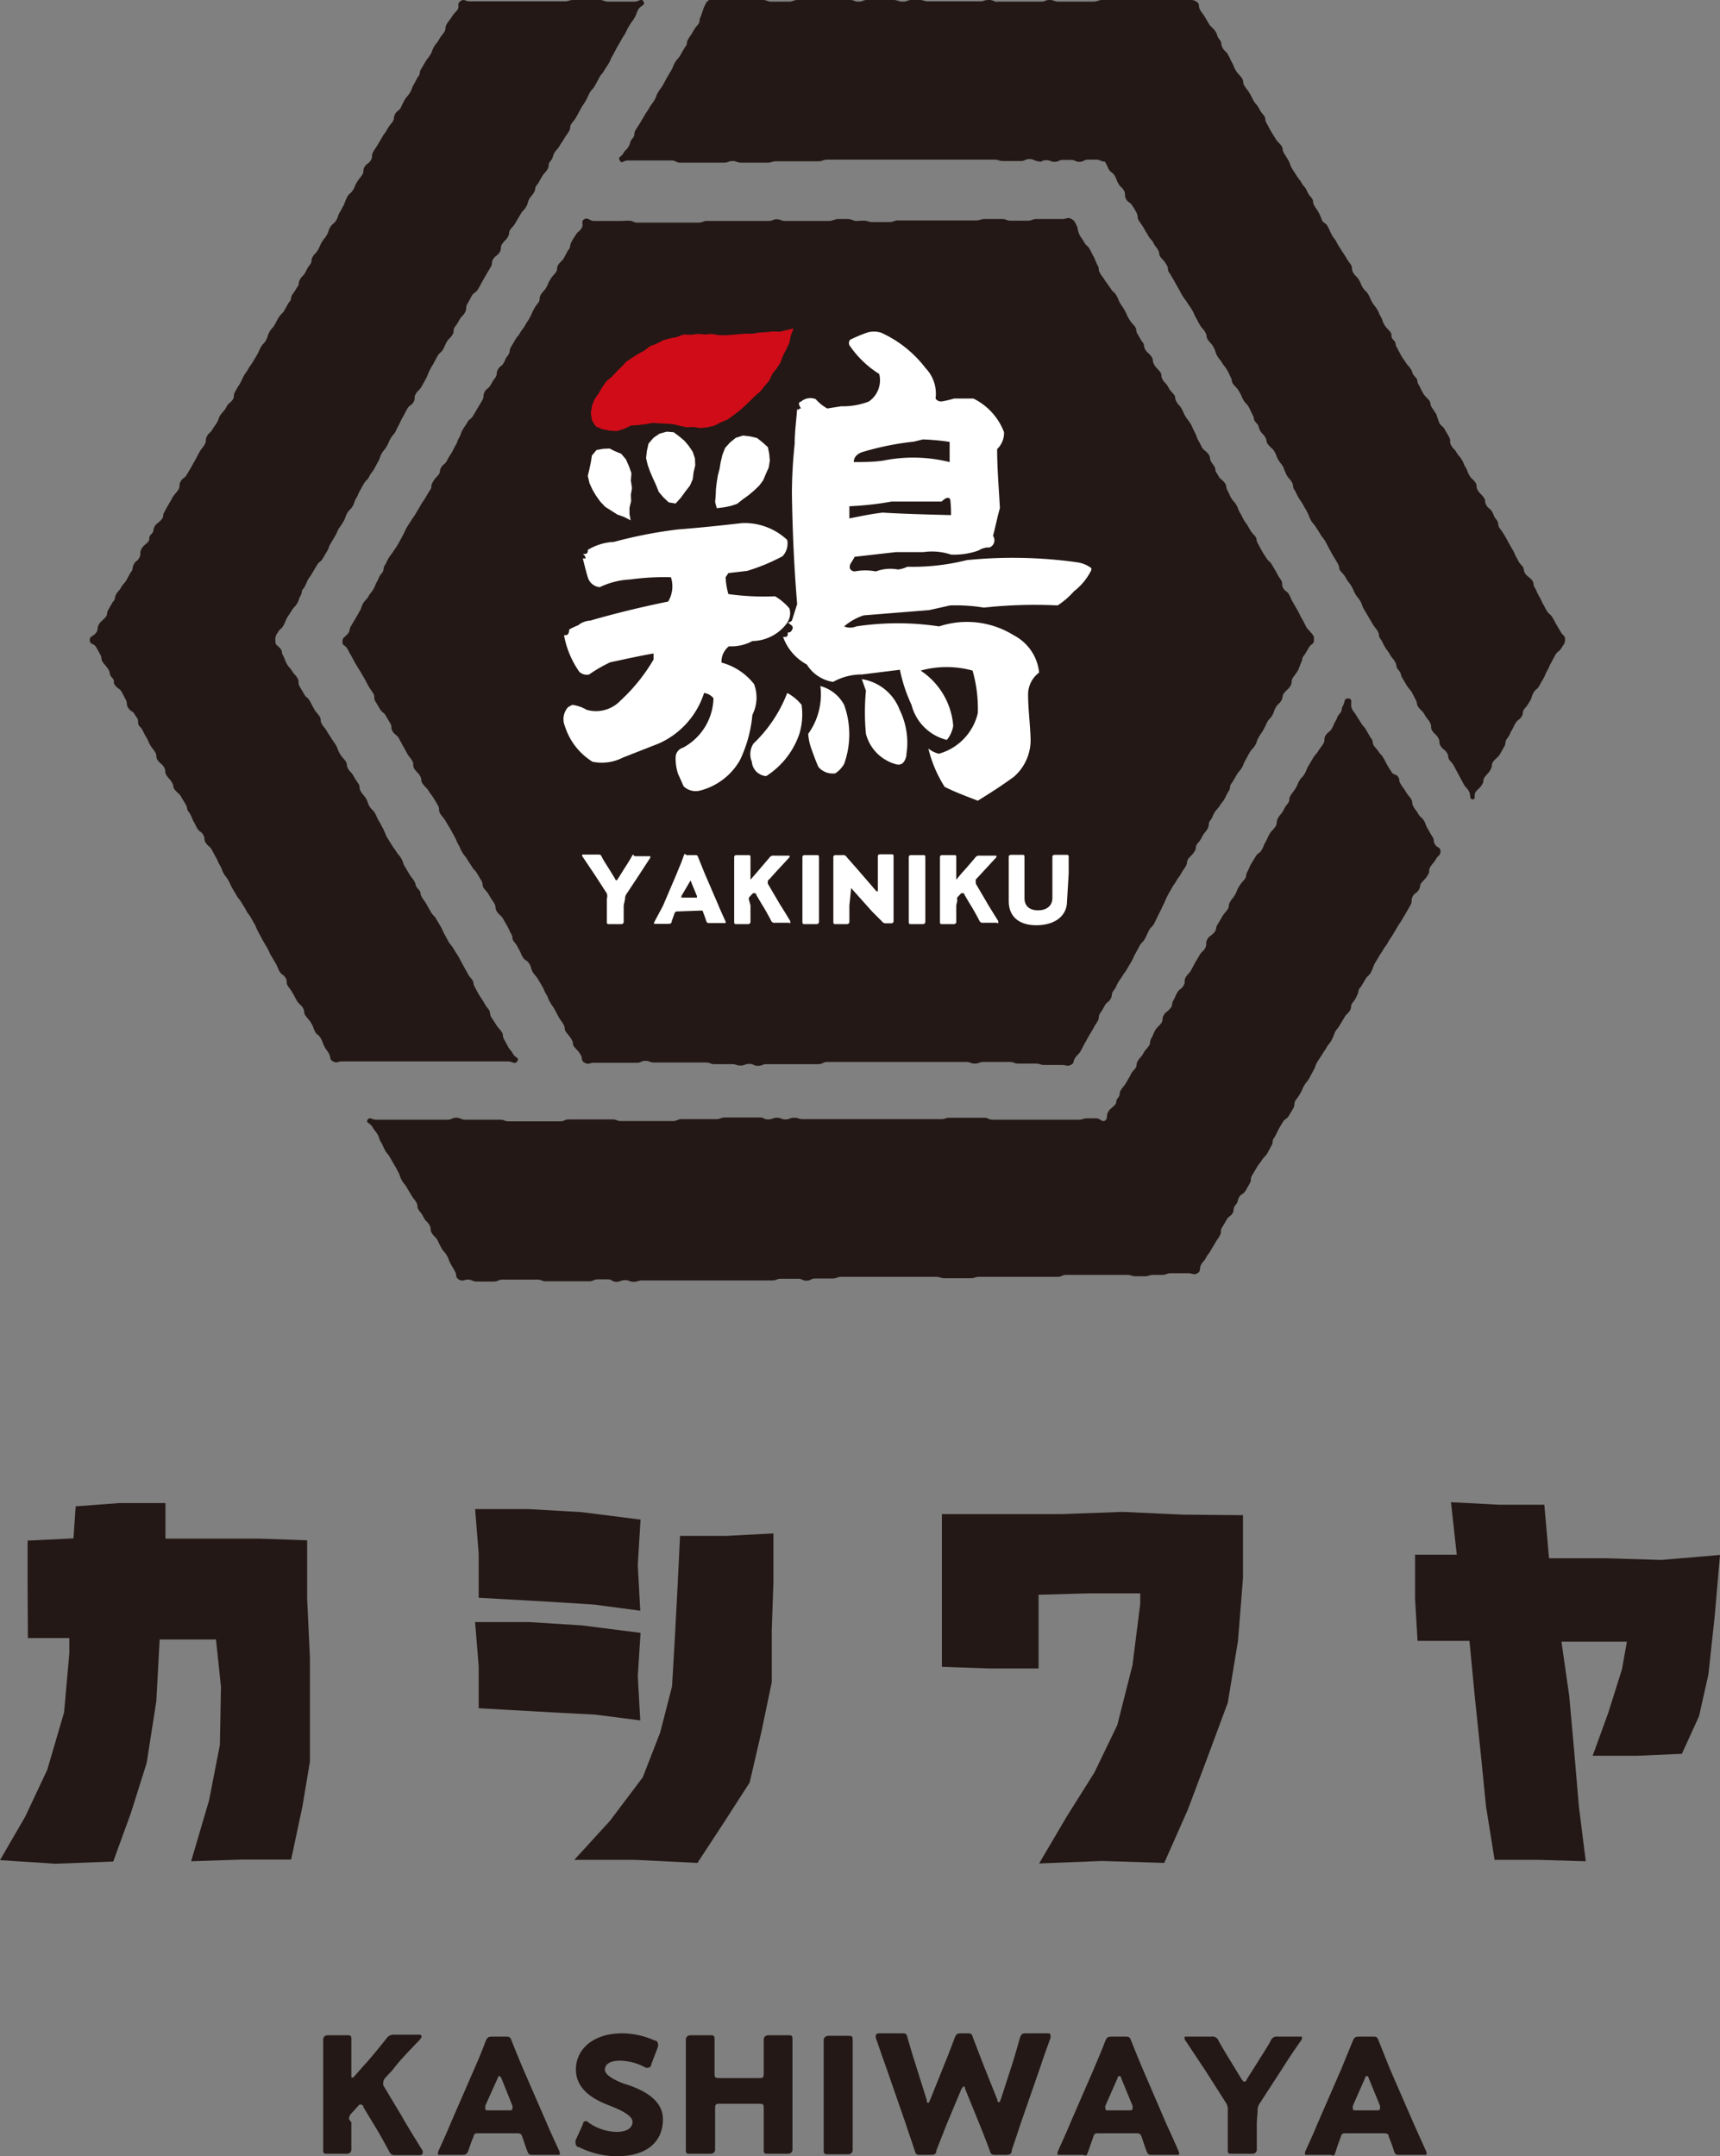
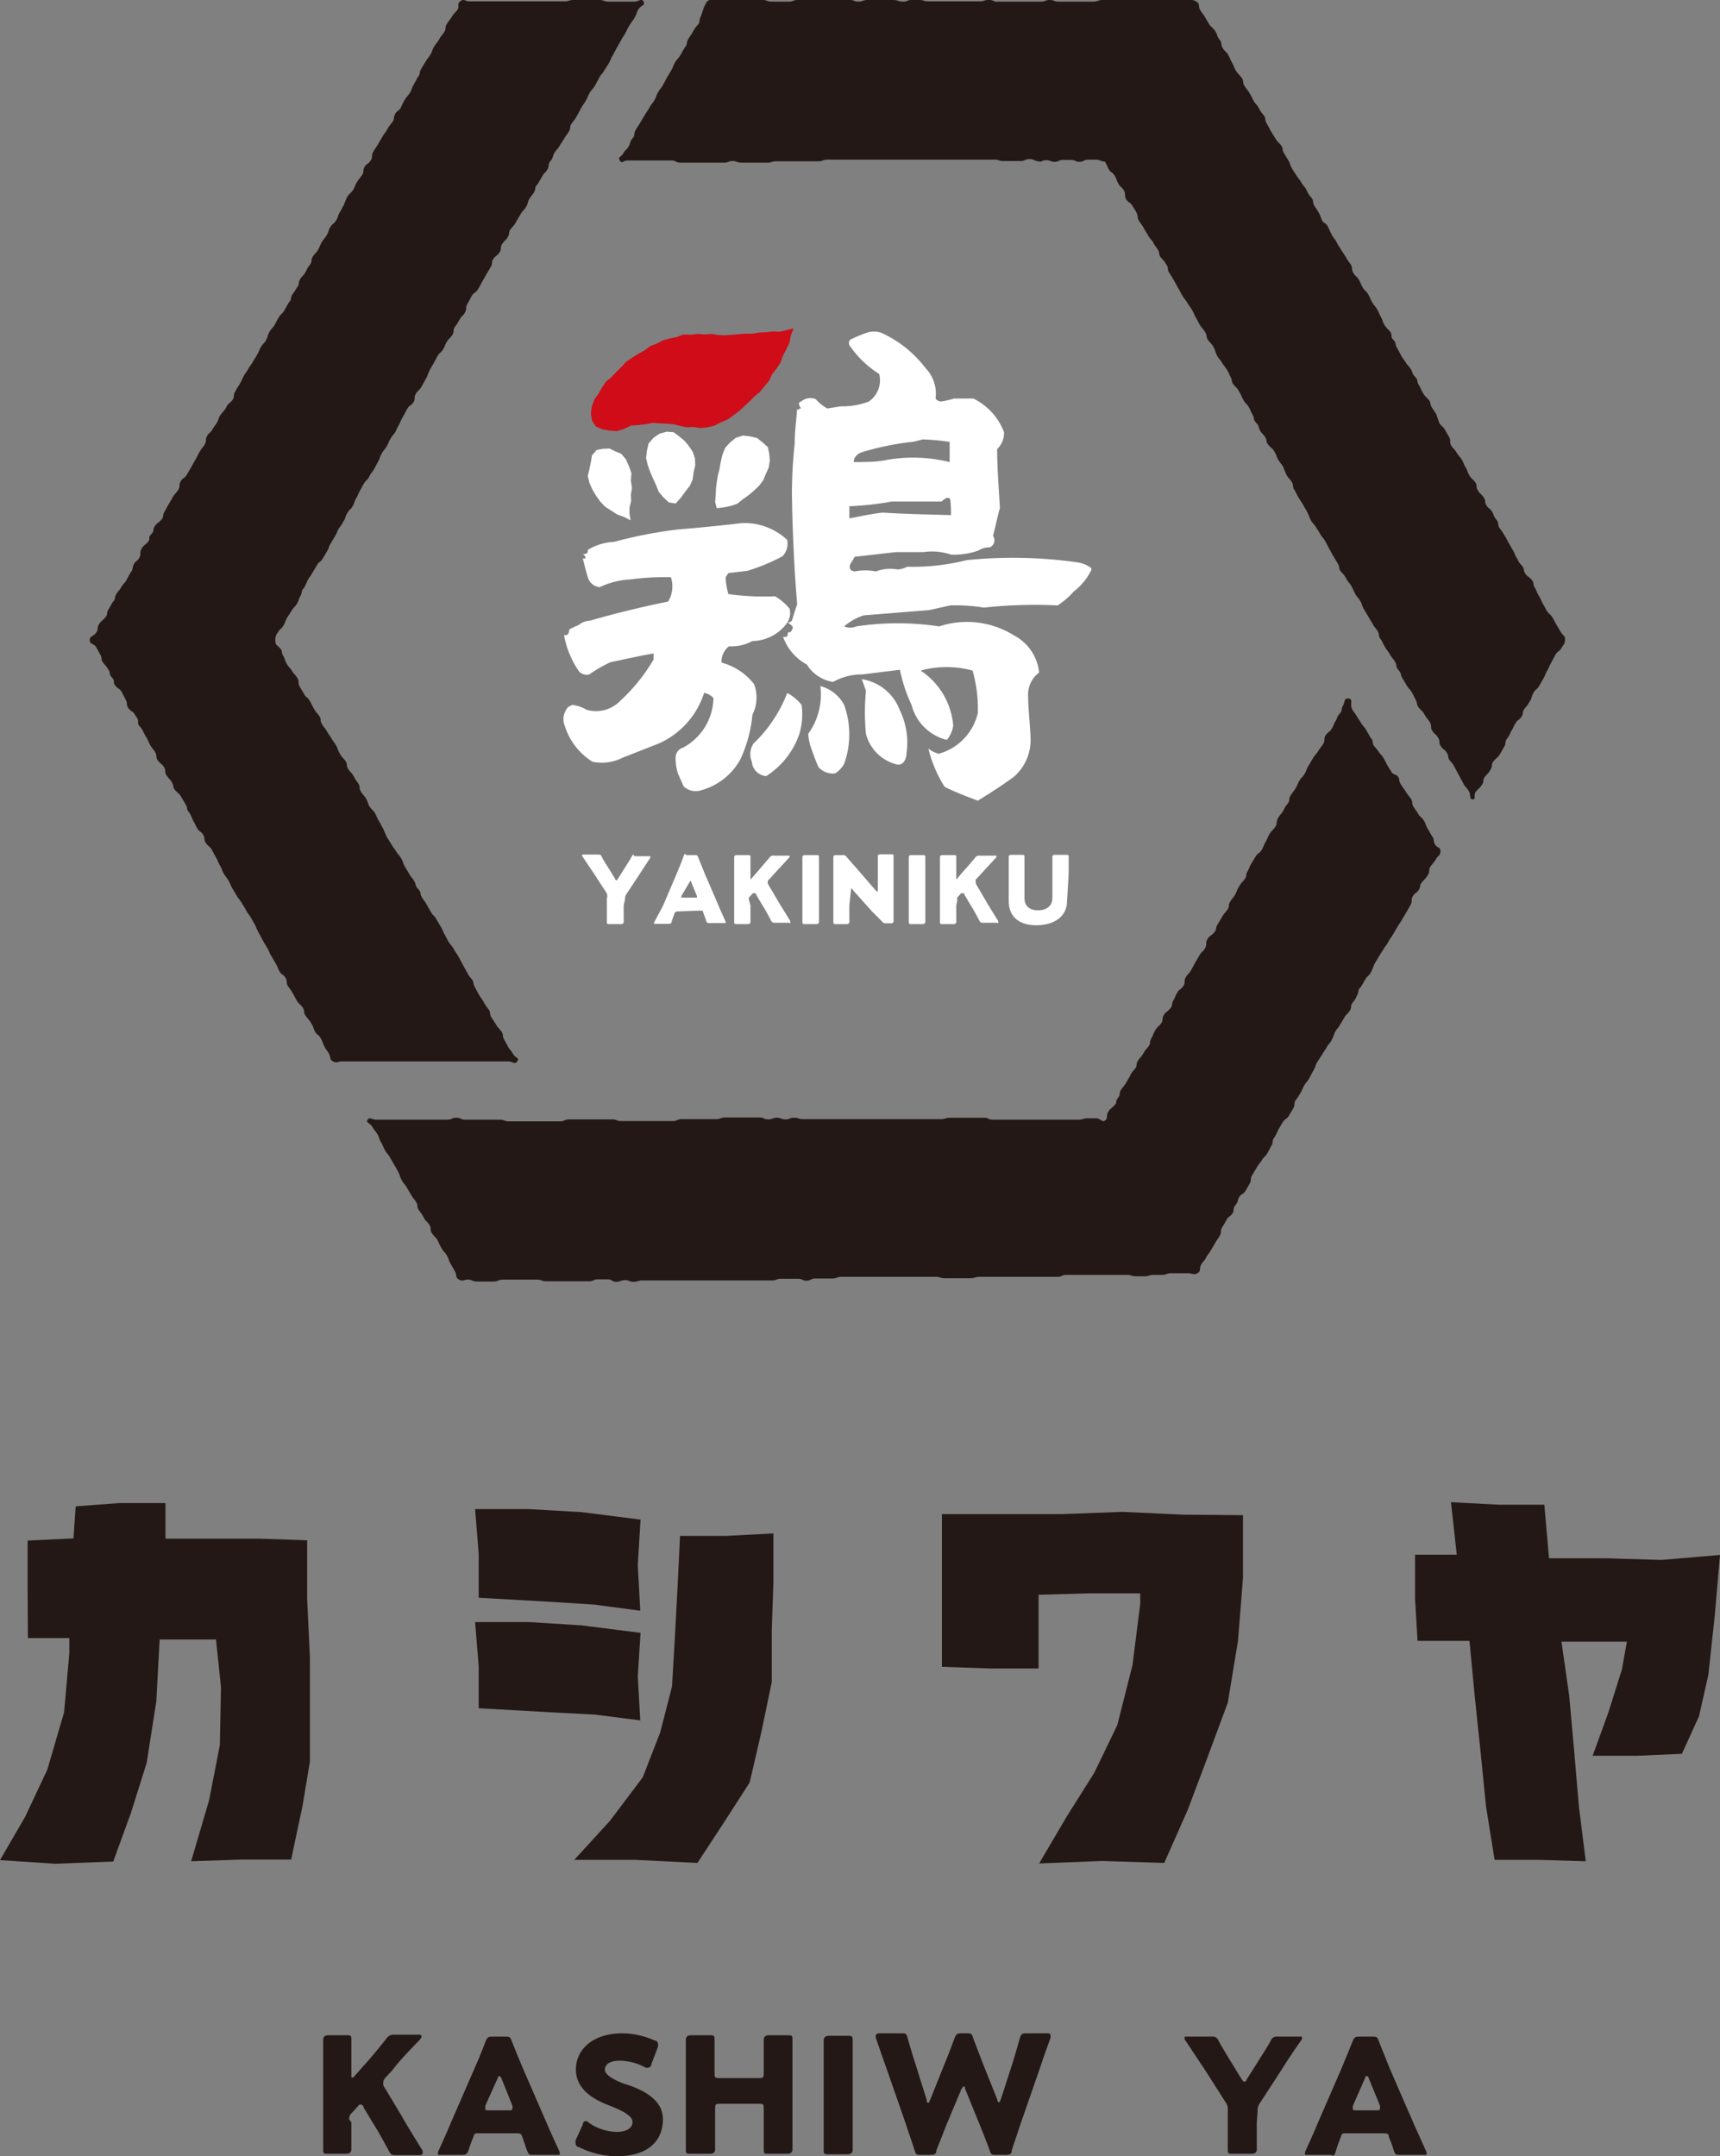
<svg xmlns="http://www.w3.org/2000/svg" viewBox="0 0 62.27 78.07">
  <rect x="0" y="0" width="62.27" height="78.07" fill="#808080" stroke="none" />
  <defs>
    <style>.cls-1{fill:#231815;}.cls-2{fill:none;}.cls-3{fill:#c63986;}.cls-4{fill:#cf0c18;}.cls-5{fill:#fff;}</style>
  </defs>
  <g id="Layer_2" data-name="Layer 2">
    <g id="レイヤー_1" data-name="レイヤー 1">
-       <path class="cls-1" d="M38.79,7.93c-.14-.08-.17,0-.32,0s-.16,0-.32,0-.15,0-.31,0h-.31c-.16,0-.16.06-.31.06h-.63c-.16,0-.16-.06-.31-.06h-.63c-.15,0-.15.05-.31.05s-.16,0-.31,0H33.77c-.15,0-.15,0-.31,0s-.16,0-.32,0-.15,0-.31,0h-.31c-.16,0-.16.06-.32.06s-.15,0-.31,0-.16,0-.31,0-.16-.05-.32-.05S31.11,8,31,8s-.16-.07-.32-.07-.15,0-.31,0S30.16,8,30,8h-.31c-.16,0-.16,0-.31,0l-.32,0c-.16,0-.16,0-.31,0s-.16,0-.32,0-.16-.06-.31-.06S28,8,27.8,8s-.16,0-.31,0l-.32,0c-.16,0-.16,0-.31,0h-.63c-.16,0-.16,0-.32,0s-.16,0-.31,0-.16.06-.32.06-.15,0-.31,0h-.32c-.15,0-.15,0-.31,0s-.16,0-.32,0-.15,0-.31,0h-.32c-.16,0-.16,0-.31,0s-.16-.07-.32-.07S22.6,8,22.45,8h-.32c-.16,0-.16,0-.32,0s-.16,0-.31,0-.21-.14-.35-.06,0,.19-.1.33-.13.11-.21.24-.09.13-.16.27,0,.16-.12.29l-.15.28c-.08.13-.12.11-.2.24s0,.17-.11.3-.11.12-.19.25-.06.15-.14.28-.11.12-.19.25,0,.17-.1.3-.1.13-.17.26-.06.15-.14.29-.09.13-.16.26-.1.13-.18.27-.1.12-.18.26l-.16.27c-.07.13,0,.16-.11.3s-.07.14-.15.27-.14.1-.21.24,0,.17-.1.3-.09.14-.17.27-.14.1-.21.24,0,.18-.09.31l-.16.27-.16.27c-.08.14-.14.11-.21.24s-.09.13-.17.27-.05.15-.13.29-.05.15-.13.28-.07.15-.15.28-.09.13-.16.27-.13.11-.21.25,0,.16-.12.29-.11.12-.19.25,0,.17-.11.3l-.16.27c-.08.14-.1.13-.17.27l-.16.27c-.08.14-.09.13-.17.26s-.09.13-.17.27-.06.14-.14.28l-.15.28a2.33,2.33,0,0,1-.17.26c-.08.14-.1.13-.18.26s-.07.15-.15.28,0,.16-.12.3-.07.14-.15.27-.06.15-.14.29-.1.12-.18.26-.11.12-.19.25-.05.16-.13.29l-.16.28-.16.27c-.08.14,0,.15-.13.29s-.16.1-.17.26.09.11.17.25.07.14.15.27l.15.28.16.26.16.27.15.28c.08.14.09.13.17.26s0,.18.09.31l.16.27c.08.13.13.1.21.24l.16.27c.08.13,0,.17.09.3s.14.11.22.24l.15.28c.08.13.07.13.15.27s.1.13.18.26,0,.18.09.31.12.11.2.25,0,.16.11.3.12.11.2.24.1.13.18.26l.16.27c.07.14,0,.18.09.31s.11.12.19.26.08.13.16.27.07.13.15.27.06.15.14.29.06.14.14.28.1.12.18.26l.17.26c.08.14.11.12.19.25l.16.27c.08.14,0,.17.11.3s.11.12.19.26.09.13.17.27,0,.16.1.3.13.11.21.24l.16.28c.07.13.06.14.14.28s0,.16.11.29.09.13.17.27.06.15.14.28.15.1.23.23.05.16.12.29.11.13.19.26l.16.27c.08.14.06.15.14.28s.06.15.14.29.09.13.17.27.07.14.15.28.09.12.17.26,0,.16.11.3.11.12.19.26,0,.16.12.29.12.12.2.25,0,.21.15.29.16,0,.32,0,.16,0,.31,0h.94l.32,0c.15,0,.15-.07.31-.07s.15.06.31.06.16,0,.31,0,.16,0,.31,0h.94c.16,0,.16,0,.32,0s.15.06.31.06.16,0,.32,0h.31c.16,0,.16.05.31.05s.16-.06.32-.06.15.07.31.07.16-.06.31-.06l.32,0c.15,0,.15,0,.31,0s.16,0,.32,0H29c.16,0,.16,0,.31,0s.16,0,.32,0,.16-.08.31-.08h.32c.16,0,.16,0,.31,0s.16,0,.32,0,.15,0,.31,0,.16,0,.32,0h.31c.16,0,.16,0,.32,0s.15,0,.31,0,.16,0,.32,0h.31c.16,0,.16,0,.32,0h.31c.16,0,.16,0,.32,0s.15,0,.31,0,.16,0,.32,0,.15,0,.31,0,.16.06.31.06.16-.06.32-.06h.31c.16,0,.16,0,.32,0s.16,0,.32,0,.15.06.31.06.16,0,.32,0,.15,0,.31,0,.16.05.32.05.16,0,.32,0h.31c.16,0,.17.06.31,0s.08-.12.16-.25.12-.11.2-.25.07-.14.15-.28.07-.13.15-.27l.16-.27c.07-.14.08-.13.16-.27s0-.16.1-.3a2.4,2.4,0,0,0,.16-.27c.08-.13.13-.1.21-.24s0-.16.11-.3.07-.13.15-.27.09-.13.17-.26.1-.13.17-.26l.16-.27c.08-.14.06-.15.14-.28l.15-.28c.08-.14.12-.12.19-.25s.07-.15.14-.29.11-.12.19-.25L42,33c.08-.14.06-.15.14-.28a2.55,2.55,0,0,1,.13-.29c.07-.14.08-.14.15-.27s.09-.13.17-.27.1-.13.17-.26.09-.13.17-.27,0-.16.12-.3.12-.11.2-.24,0-.16.12-.3.09-.12.17-.26.1-.12.18-.26,0-.17.1-.3.07-.15.15-.28.11-.12.19-.25.11-.13.18-.26.07-.15.15-.28,0-.16.12-.3l.16-.27c.07-.13.1-.12.18-.25s.06-.15.14-.29.07-.13.15-.27.11-.12.19-.25.06-.16.13-.29.09-.13.17-.27.07-.14.14-.28.11-.12.19-.26.05-.15.13-.29.12-.11.2-.25,0-.15.12-.29.13-.11.21-.24,0-.17.1-.31.1-.13.18-.26L47.1,24c.08-.14,0-.15.13-.29l.16-.27c.08-.14.18-.1.18-.26s0-.15-.12-.29-.12-.11-.19-.25-.07-.14-.15-.28-.06-.14-.14-.27l-.16-.28c-.08-.13-.06-.14-.14-.28s-.13-.1-.21-.23,0-.18-.09-.31-.09-.13-.16-.27l-.16-.27c-.08-.14-.12-.11-.2-.24s-.09-.13-.17-.27l-.15-.28c-.07-.13,0-.15-.12-.28s-.11-.12-.19-.26a2.33,2.33,0,0,0-.17-.26c-.08-.14-.07-.15-.15-.28s-.06-.15-.13-.28-.11-.13-.19-.26-.06-.14-.14-.28,0-.16-.12-.3-.14-.1-.21-.23S44,17.09,44,17s-.07-.15-.15-.28,0-.16-.12-.3-.14-.1-.22-.23a2.49,2.49,0,0,0-.15-.28,2.52,2.52,0,0,0-.12-.29c-.08-.14-.06-.15-.14-.28s-.1-.13-.18-.26-.07-.15-.14-.28-.11-.12-.19-.26,0-.16-.12-.29-.11-.12-.19-.26-.11-.11-.19-.25,0-.17-.11-.3-.12-.11-.2-.25,0-.16-.11-.3-.13-.1-.21-.24,0-.16-.12-.29l-.16-.27c-.08-.14,0-.16-.12-.3s-.11-.12-.19-.25-.07-.15-.14-.28-.09-.14-.17-.27-.06-.15-.14-.29-.12-.11-.2-.24L40,10.15c-.08-.14-.1-.13-.18-.27s0-.16-.1-.3L39.6,9.3c-.08-.13-.07-.14-.15-.28s-.12-.11-.2-.25-.09-.13-.17-.27A1.25,1.25,0,0,1,39,8.21C38.91,8.05,38.92,8,38.79,7.93Z" />
      <path class="cls-2" d="M38.79,7.93c-.14-.08-.17,0-.32,0s-.16,0-.32,0-.15,0-.31,0h-.31c-.16,0-.16.06-.31.06h-.63c-.16,0-.16-.06-.31-.06h-.63c-.15,0-.15.05-.31.05s-.16,0-.31,0H33.77c-.15,0-.15,0-.31,0s-.16,0-.32,0-.15,0-.31,0h-.31c-.16,0-.16.06-.32.06s-.15,0-.31,0-.16,0-.31,0-.16-.05-.32-.05S31.11,8,31,8s-.16-.07-.32-.07-.15,0-.31,0S30.16,8,30,8h-.31c-.16,0-.16,0-.31,0l-.32,0c-.16,0-.16,0-.31,0s-.16,0-.32,0-.16-.06-.31-.06S28,8,27.8,8s-.16,0-.31,0l-.32,0c-.16,0-.16,0-.31,0h-.63c-.16,0-.16,0-.32,0s-.16,0-.31,0-.16.06-.32.06-.15,0-.31,0h-.32c-.15,0-.15,0-.31,0s-.16,0-.32,0-.15,0-.31,0h-.32c-.16,0-.16,0-.31,0s-.16-.07-.32-.07S22.6,8,22.45,8h-.32c-.16,0-.16,0-.32,0s-.16,0-.31,0-.21-.14-.35-.06,0,.19-.1.33-.13.11-.21.24-.09.13-.16.27,0,.16-.12.29l-.15.28c-.08.13-.12.11-.2.24s0,.17-.11.3-.11.12-.19.25-.06.15-.14.28-.11.12-.19.25,0,.17-.1.3-.1.13-.17.26-.06.15-.14.29-.09.13-.16.26-.1.13-.18.27-.1.12-.18.26l-.16.27c-.07.13,0,.16-.11.3s-.07.14-.15.27-.14.1-.21.24,0,.17-.1.3-.09.14-.17.27-.14.1-.21.24,0,.18-.09.31l-.16.27-.16.27c-.08.14-.14.11-.21.24s-.09.13-.17.27-.05.15-.13.29-.05.15-.13.28-.07.15-.15.28-.09.13-.16.27-.13.11-.21.25,0,.16-.12.29-.11.12-.19.25,0,.17-.11.3l-.16.27c-.08.14-.1.13-.17.27l-.16.27c-.08.14-.09.13-.17.26s-.09.13-.17.27-.06.14-.14.28l-.15.28a2.33,2.33,0,0,1-.17.26c-.08.14-.1.13-.18.26s-.07.15-.15.28,0,.16-.12.3-.07.14-.15.27-.06.15-.14.29-.1.12-.18.26-.11.12-.19.25-.05.16-.13.29l-.16.28-.16.27c-.08.14,0,.15-.13.29s-.16.1-.17.26.09.11.17.25.07.14.15.27l.15.28.16.26.16.27.15.28c.08.14.09.13.17.26s0,.18.09.31l.16.27c.08.13.13.1.21.24l.16.27c.08.13,0,.17.09.3s.14.11.22.24l.15.28c.08.13.07.13.15.27s.1.13.18.26,0,.18.09.31.12.11.2.25,0,.16.11.3.12.11.2.24.1.13.18.26l.16.27c.07.14,0,.18.09.31s.11.12.19.26.08.13.16.27.07.13.15.27.06.15.14.29.06.14.14.28.1.12.18.26l.17.26c.08.14.11.12.19.25l.16.27c.08.14,0,.17.11.3s.11.12.19.26.09.13.17.27,0,.16.1.3.13.11.21.24l.16.28c.07.13.06.14.14.28s0,.16.11.29.09.13.17.27.06.15.14.28.15.1.23.23.05.16.12.29.11.13.19.26l.16.27c.08.14.06.15.14.28s.06.15.14.29.09.13.17.27.07.14.15.28.09.12.17.26,0,.16.11.3.11.12.19.26,0,.16.12.29.12.12.2.25,0,.21.15.29.16,0,.32,0,.16,0,.31,0h.94l.32,0c.15,0,.15-.07.31-.07s.15.06.31.06.16,0,.31,0,.16,0,.31,0h.94c.16,0,.16,0,.32,0s.15.06.31.06.16,0,.32,0h.31c.16,0,.16.05.31.05s.16-.06.32-.06.15.07.31.07.16-.06.31-.06l.32,0c.15,0,.15,0,.31,0s.16,0,.32,0H29c.16,0,.16,0,.31,0s.16,0,.32,0,.16-.08.31-.08h.32c.16,0,.16,0,.31,0s.16,0,.32,0,.15,0,.31,0,.16,0,.32,0h.31c.16,0,.16,0,.32,0s.15,0,.31,0,.16,0,.32,0h.31c.16,0,.16,0,.32,0h.31c.16,0,.16,0,.32,0s.15,0,.31,0,.16,0,.32,0,.15,0,.31,0,.16.06.31.06.16-.06.32-.06h.31c.16,0,.16,0,.32,0s.16,0,.32,0,.15.06.31.06.16,0,.32,0,.15,0,.31,0,.16.05.32.05.16,0,.32,0h.31c.16,0,.17.06.31,0s.08-.12.16-.25.12-.11.2-.25.07-.14.15-.28.07-.13.15-.27l.16-.27c.07-.14.08-.13.16-.27s0-.16.1-.3a2.4,2.4,0,0,0,.16-.27c.08-.13.13-.1.21-.24s0-.16.11-.3.07-.13.15-.27.09-.13.17-.26.1-.13.17-.26l.16-.27c.08-.14.06-.15.14-.28l.15-.28c.08-.14.12-.12.19-.25s.07-.15.14-.29.11-.12.19-.25L42,33c.08-.14.06-.15.14-.28a2.55,2.55,0,0,1,.13-.29c.07-.14.08-.14.15-.27s.09-.13.17-.27.1-.13.17-.26.09-.13.17-.27,0-.16.12-.3.12-.11.2-.24,0-.16.12-.3.09-.12.17-.26.1-.12.18-.26,0-.17.1-.3.07-.15.15-.28.11-.12.19-.25.11-.13.18-.26.07-.15.15-.28,0-.16.12-.3l.16-.27c.07-.13.1-.12.18-.25s.06-.15.14-.29.07-.13.15-.27.11-.12.19-.25.06-.16.13-.29.09-.13.17-.27.07-.14.14-.28.11-.12.19-.26.05-.15.13-.29.12-.11.2-.25,0-.15.12-.29.13-.11.21-.24,0-.17.1-.31.1-.13.18-.26L47.1,24c.08-.14,0-.15.13-.29l.16-.27c.08-.14.18-.1.18-.26s0-.15-.12-.29-.12-.11-.19-.25-.07-.14-.15-.28-.06-.14-.14-.27l-.16-.28c-.08-.13-.06-.14-.14-.28s-.13-.1-.21-.23,0-.18-.09-.31-.09-.13-.16-.27l-.16-.27c-.08-.14-.12-.11-.2-.24s-.09-.13-.17-.27l-.15-.28c-.07-.13,0-.15-.12-.28s-.11-.12-.19-.26a2.33,2.33,0,0,0-.17-.26c-.08-.14-.07-.15-.15-.28s-.06-.15-.13-.28-.11-.13-.19-.26-.06-.14-.14-.28,0-.16-.12-.3-.14-.1-.21-.23S44,17.09,44,17s-.07-.15-.15-.28,0-.16-.12-.3-.14-.1-.22-.23a2.49,2.49,0,0,0-.15-.28,2.52,2.52,0,0,0-.12-.29c-.08-.14-.06-.15-.14-.28s-.1-.13-.18-.26-.07-.15-.14-.28-.11-.12-.19-.26,0-.16-.12-.29-.11-.12-.19-.26-.11-.11-.19-.25,0-.17-.11-.3-.12-.11-.2-.25,0-.16-.11-.3-.13-.1-.21-.24,0-.16-.12-.29l-.16-.27c-.08-.14,0-.16-.12-.3s-.11-.12-.19-.25-.07-.15-.14-.28-.09-.14-.17-.27-.06-.15-.14-.29-.12-.11-.2-.24L40,10.15c-.08-.14-.1-.13-.18-.27s0-.16-.1-.3L39.6,9.3c-.08-.13-.07-.14-.15-.28s-.12-.11-.2-.25-.09-.13-.17-.27A1.25,1.25,0,0,1,39,8.21C38.91,8.05,38.92,8,38.79,7.93Z" />
      <path class="cls-1" d="M18.73,38.42c.08-.13-.08-.12-.15-.25s-.1-.13-.18-.26l-.15-.28c-.08-.13,0-.16-.11-.3s-.11-.11-.19-.25l-.17-.26c-.07-.14,0-.16-.11-.3s-.09-.12-.17-.26L17.33,36l-.15-.28c-.07-.13,0-.15-.12-.29s-.09-.12-.17-.26-.08-.14-.15-.27l-.15-.28c-.08-.13-.09-.13-.17-.27s-.1-.12-.18-.25l-.15-.28c-.08-.14-.06-.15-.14-.28l-.16-.27c-.08-.14-.12-.12-.19-.25l-.16-.28c-.07-.13-.09-.12-.17-.26s0-.15-.13-.29-.06-.14-.14-.28-.1-.12-.18-.26l-.16-.27c-.08-.13-.05-.15-.13-.29s-.1-.12-.18-.25-.1-.13-.18-.27L14,30.3,13.87,30c-.08-.13-.07-.14-.15-.27s-.07-.15-.14-.28-.12-.12-.2-.25-.05-.16-.13-.29-.11-.12-.19-.26,0-.16-.1-.3-.09-.13-.17-.27-.11-.11-.19-.25,0-.16-.11-.3-.11-.11-.19-.25-.06-.15-.13-.29L12,26.74c-.08-.14-.09-.13-.17-.27s-.1-.12-.18-.26,0-.17-.1-.3-.11-.12-.19-.26-.07-.14-.15-.28-.13-.1-.2-.24l-.16-.27c-.08-.14,0-.18-.09-.32s-.11-.12-.19-.25-.11-.12-.19-.26-.05-.15-.13-.29,0-.16-.13-.29-.15-.1-.15-.26a.38.38,0,0,1,.09-.29c.07-.14.12-.11.2-.25s.06-.14.13-.28l.17-.26c.08-.14.11-.12.19-.25s.05-.15.13-.29,0-.15.13-.29a2.39,2.39,0,0,0,.13-.28c.08-.13.1-.13.17-.26l.16-.27c.08-.14.13-.11.21-.24l.16-.27c.08-.13.05-.15.13-.28l.16-.27c.08-.13.06-.14.14-.28a2.33,2.33,0,0,0,.17-.26c.08-.13.05-.15.13-.29s.11-.11.19-.24.05-.16.13-.29.06-.14.14-.28.07-.14.15-.27.12-.11.19-.25.09-.13.17-.26l.15-.28c.08-.14.05-.15.13-.29s.1-.12.18-.26.06-.14.14-.28.1-.12.18-.25a2.44,2.44,0,0,1,.14-.28,2.44,2.44,0,0,1,.14-.28l.15-.28c.08-.13.14-.1.22-.23s0-.17.09-.31.12-.11.2-.25l.15-.27c.08-.14.06-.15.13-.29s.07-.14.15-.27l.15-.28c.08-.13.12-.11.2-.24s.06-.15.14-.28.12-.12.2-.25,0-.17.1-.3.09-.14.17-.27.12-.11.19-.25,0-.18.09-.31l.15-.28c.08-.13.14-.1.22-.23s.08-.14.15-.27l.16-.28.16-.27c.08-.13,0-.17.1-.3s.14-.1.22-.23,0-.17.1-.31.12-.11.2-.25,0-.16.11-.29.11-.12.19-.26l.16-.27c.08-.14.11-.12.19-.25s.05-.16.12-.29.11-.13.18-.26,0-.16.13-.29l.16-.28c.08-.13.11-.12.19-.25s0-.17.11-.3.06-.15.14-.29.11-.12.19-.26.09-.13.17-.27.09-.12.17-.26,0-.16.11-.3.1-.12.18-.26l.15-.28c.08-.14.09-.13.17-.27s.06-.14.14-.28.11-.12.19-.26l.15-.28c.07-.14.1-.12.18-.26s.09-.13.17-.27.06-.15.14-.28l.15-.28.16-.28c.07-.14.09-.13.16-.27s.07-.15.15-.28.1-.13.18-.27.05-.15.13-.29.26-.14.19-.28-.18,0-.33,0l-.32,0-.32,0c-.16,0-.16,0-.31,0s-.16-.06-.32-.06-.16,0-.32,0S21.23,0,21.07,0h-.31c-.16,0-.16.05-.32.05s-.15,0-.31,0-.16,0-.32,0-.16,0-.32,0-.16,0-.31,0-.16,0-.32,0h-.32c-.16,0-.16,0-.32,0h-.31c-.16,0-.16,0-.32,0s-.16,0-.32,0H17c-.16,0-.2-.11-.34,0s0,.19-.11.32-.12.12-.2.25-.1.12-.18.26,0,.16-.1.3-.1.12-.18.26-.1.12-.18.26-.05.15-.13.28-.1.13-.18.26l-.16.27c-.08.14,0,.16-.12.29l-.15.28c-.08.14-.05.15-.13.28s-.11.12-.19.26a2.44,2.44,0,0,0-.14.28c-.08.13-.14.1-.21.24s0,.16-.11.3-.1.12-.18.26-.1.13-.17.26l-.16.27c-.08.14-.09.13-.17.27s0,.17-.09.31-.14.1-.22.23,0,.17-.1.31-.1.12-.18.25-.06.15-.14.28-.13.11-.21.25a2.52,2.52,0,0,0-.12.29c-.08.13-.07.14-.15.27s-.05.16-.13.29-.13.11-.21.24-.05.15-.13.29-.1.12-.18.26-.06.14-.14.28-.11.11-.19.25,0,.16-.11.3-.08.13-.16.27-.11.11-.19.25,0,.16-.11.29a2.33,2.33,0,0,1-.17.26c-.08.14,0,.16-.13.29l-.15.27c-.08.14-.12.12-.2.25s-.08.14-.15.27-.11.12-.19.26-.05.15-.12.29-.11.12-.19.26-.06.14-.14.28l-.16.27c-.08.13-.1.13-.17.26s-.1.13-.17.27-.06.14-.14.28a2.4,2.4,0,0,0-.16.27c-.08.13,0,.17-.1.3s-.14.1-.21.24S8.1,14.87,8,15s-.06.15-.14.29-.09.12-.17.26-.13.11-.2.25,0,.17-.09.31-.1.12-.18.26-.07.14-.15.28-.07.13-.15.27l-.16.27c-.08.14-.14.1-.22.24s0,.17-.09.31-.11.12-.19.25l-.16.28c-.08.13-.07.13-.15.27s0,.16-.12.29-.15.1-.23.23,0,.16-.13.29,0,.16-.13.29-.14.1-.22.24,0,.18-.08.32-.13.1-.2.24,0,.16-.12.3L4.58,21c-.08.14-.11.12-.19.26s-.1.12-.18.25,0,.16-.13.29l-.16.28c-.08.14,0,.16-.12.29s-.14.11-.22.24,0,.17-.11.31-.22.1-.22.26.15.11.23.25l.15.27c.08.13,0,.16.11.3s.11.12.19.25,0,.15.13.29,0,.15.12.29.15.09.23.23l.14.27c.08.14,0,.17.1.31s.15.09.23.23S5,26,5,26.15s.08.14.15.27.07.15.15.28.06.14.14.28.1.12.18.26,0,.17.1.3.14.11.22.24,0,.17.1.31.11.11.19.25,0,.15.13.29.13.1.21.24.08.13.16.27,0,.15.13.29a2.39,2.39,0,0,1,.13.28c.08.13.07.14.15.28s.14.1.22.24,0,.16.1.3.13.1.21.24l.15.28c.08.13.06.15.14.28s.06.15.13.28.1.13.18.27.06.14.14.28l.16.27c.08.14.1.12.18.26s.09.13.16.27.1.13.17.26l.16.28a2.39,2.39,0,0,0,.13.28l.15.28.16.27c.08.14.06.15.14.28l.16.27c.08.14.06.15.14.29s.14.1.22.24,0,.17.09.3.1.13.18.27.07.14.15.27.13.11.21.25,0,.16.11.3.11.12.19.25.06.15.13.29.13.11.21.25.06.15.13.29.09.13.17.27,0,.2.15.28.15,0,.31,0l.32,0H13c.16,0,.16,0,.32,0h1.27c.16,0,.16,0,.31,0l.32,0c.16,0,.16,0,.32,0h.31c.16,0,.16,0,.32,0h.64c.15,0,.15,0,.31,0s.16,0,.32,0,.16,0,.32,0h.32c.16,0,.17,0,.32,0S18.64,38.56,18.73,38.42Z" />
      <path class="cls-2" d="M18.73,38.42c.08-.13-.08-.12-.15-.25s-.1-.13-.18-.26l-.15-.28c-.08-.13,0-.16-.11-.3s-.11-.11-.19-.25l-.17-.26c-.07-.14,0-.16-.11-.3s-.09-.12-.17-.26L17.33,36l-.15-.28c-.07-.13,0-.15-.12-.29s-.09-.12-.17-.26-.08-.14-.15-.27l-.15-.28c-.08-.13-.09-.13-.17-.27s-.1-.12-.18-.25l-.15-.28c-.08-.14-.06-.15-.14-.28l-.16-.27c-.08-.14-.12-.12-.19-.25l-.16-.28c-.07-.13-.09-.12-.17-.26s0-.15-.13-.29-.06-.14-.14-.28-.1-.12-.18-.26l-.16-.27c-.08-.13-.05-.15-.13-.29s-.1-.12-.18-.25-.1-.13-.18-.27L14,30.3,13.87,30c-.08-.13-.07-.14-.15-.27s-.07-.15-.14-.28-.12-.12-.2-.25-.05-.16-.13-.29-.11-.12-.19-.26,0-.16-.1-.3-.09-.13-.17-.27-.11-.11-.19-.25,0-.16-.11-.3-.11-.11-.19-.25-.06-.15-.13-.29L12,26.74c-.08-.14-.09-.13-.17-.27s-.1-.12-.18-.26,0-.17-.1-.3-.11-.12-.19-.26-.07-.14-.15-.28-.13-.1-.2-.24l-.16-.27c-.08-.14,0-.18-.09-.32s-.11-.12-.19-.25-.11-.12-.19-.26-.05-.15-.13-.29,0-.16-.13-.29-.15-.1-.15-.26a.38.38,0,0,1,.09-.29c.07-.14.12-.11.2-.25s.06-.14.13-.28l.17-.26c.08-.14.11-.12.19-.25s.05-.15.13-.29,0-.15.13-.29a2.39,2.39,0,0,0,.13-.28c.08-.13.1-.13.17-.26l.16-.27c.08-.14.13-.11.21-.24l.16-.27c.08-.13.05-.15.13-.28l.16-.27c.08-.13.06-.14.14-.28a2.33,2.33,0,0,0,.17-.26c.08-.13.05-.15.13-.29s.11-.11.19-.24.05-.16.13-.29.06-.14.14-.28.07-.14.15-.27.12-.11.19-.25.09-.13.17-.26l.15-.28c.08-.14.05-.15.13-.29s.1-.12.18-.26.06-.14.14-.28.1-.12.18-.25a2.44,2.44,0,0,1,.14-.28,2.44,2.44,0,0,1,.14-.28l.15-.28c.08-.13.14-.1.22-.23s0-.17.09-.31.12-.11.2-.25l.15-.27c.08-.14.06-.15.13-.29s.07-.14.15-.27l.15-.28c.08-.13.12-.11.2-.24s.06-.15.14-.28.12-.12.2-.25,0-.17.1-.3.09-.14.17-.27.12-.11.19-.25,0-.18.09-.31l.15-.28c.08-.13.14-.1.22-.23s.08-.14.15-.27l.16-.28.16-.27c.08-.13,0-.17.1-.3s.14-.1.22-.23,0-.17.1-.31.12-.11.2-.25,0-.16.11-.29.11-.12.19-.26l.16-.27c.08-.14.11-.12.19-.25s.05-.16.12-.29.11-.13.18-.26,0-.16.13-.29l.16-.28c.08-.13.11-.12.19-.25s0-.17.11-.3.06-.15.14-.29.11-.12.19-.26.09-.13.17-.27.09-.12.17-.26,0-.16.11-.3.1-.12.18-.26l.15-.28c.08-.14.09-.13.17-.27s.06-.14.14-.28.11-.12.19-.26l.15-.28c.07-.14.1-.12.18-.26s.09-.13.17-.27.06-.15.14-.28l.15-.28.16-.28c.07-.14.09-.13.16-.27s.07-.15.15-.28.1-.13.18-.27.05-.15.13-.29.26-.14.19-.28-.18,0-.33,0l-.32,0-.32,0c-.16,0-.16,0-.31,0s-.16-.06-.32-.06-.16,0-.32,0S21.23,0,21.07,0h-.31c-.16,0-.16.05-.32.05s-.15,0-.31,0-.16,0-.32,0-.16,0-.32,0-.16,0-.31,0-.16,0-.32,0h-.32c-.16,0-.16,0-.32,0h-.31c-.16,0-.16,0-.32,0s-.16,0-.32,0H17c-.16,0-.2-.11-.34,0s0,.19-.11.32-.12.12-.2.25-.1.12-.18.26,0,.16-.1.3-.1.12-.18.26-.1.12-.18.26-.05.15-.13.28-.1.13-.18.26l-.16.27c-.08.14,0,.16-.12.29l-.15.28c-.08.14-.05.15-.13.28s-.11.12-.19.26a2.44,2.44,0,0,0-.14.28c-.08.13-.14.1-.21.24s0,.16-.11.3-.1.12-.18.26-.1.13-.17.26l-.16.27c-.08.14-.09.13-.17.27s0,.17-.09.31-.14.1-.22.23,0,.17-.1.31-.1.12-.18.25-.06.15-.14.28-.13.11-.21.25a2.52,2.52,0,0,0-.12.29c-.08.13-.07.14-.15.27s-.05.16-.13.29-.13.11-.21.24-.05.15-.13.29-.1.12-.18.26-.06.14-.14.28-.11.11-.19.25,0,.16-.11.3-.08.13-.16.27-.11.11-.19.25,0,.16-.11.29a2.33,2.33,0,0,1-.17.26c-.08.14,0,.16-.13.29l-.15.27c-.08.14-.12.12-.2.25s-.08.14-.15.27-.11.12-.19.26-.05.15-.12.29-.11.12-.19.26-.06.14-.14.28l-.16.27c-.08.13-.1.13-.17.26s-.1.13-.17.27-.06.14-.14.28a2.4,2.4,0,0,0-.16.27c-.08.13,0,.17-.1.3s-.14.1-.21.24S8.1,14.87,8,15s-.06.15-.14.29-.09.12-.17.26-.13.11-.2.25,0,.17-.09.31-.1.12-.18.26-.07.14-.15.28-.07.13-.15.27l-.16.27c-.08.14-.14.1-.22.24s0,.17-.09.31-.11.12-.19.25l-.16.28c-.08.13-.07.13-.15.27s0,.16-.12.29-.15.1-.23.23,0,.16-.13.29,0,.16-.13.29-.14.1-.22.24,0,.18-.08.32-.13.1-.2.24,0,.16-.12.3L4.58,21c-.08.14-.11.12-.19.26s-.1.12-.18.25,0,.16-.13.29l-.16.28c-.08.14,0,.16-.12.29s-.14.11-.22.24,0,.17-.11.31-.22.1-.22.26.15.11.23.25l.15.27c.08.13,0,.16.11.3s.11.12.19.25,0,.15.13.29,0,.15.12.29.15.09.23.23l.14.27c.08.14,0,.17.1.31s.15.09.23.23S5,26,5,26.15s.08.14.15.27.07.15.15.28.06.14.14.28.1.12.18.26,0,.17.1.3.14.11.22.24,0,.17.1.31.11.11.19.25,0,.15.13.29.13.1.21.24.08.13.16.27,0,.15.13.29a2.39,2.39,0,0,1,.13.28c.08.13.07.14.15.28s.14.1.22.24,0,.16.1.3.13.1.21.24l.15.28c.08.13.06.15.14.28s.06.15.13.28.1.13.18.27.06.14.14.28l.16.27c.08.14.1.12.18.26s.09.13.16.27.1.13.17.26l.16.28a2.39,2.39,0,0,0,.13.28l.15.28.16.27c.08.14.06.15.14.28l.16.27c.08.14.06.15.14.29s.14.1.22.24,0,.17.09.3.1.13.18.27.07.14.15.27.13.11.21.25,0,.16.11.3.11.12.19.25.06.15.13.29.13.11.21.25.06.15.13.29.09.13.17.27,0,.2.15.28.15,0,.31,0l.32,0H13c.16,0,.16,0,.32,0h1.27c.16,0,.16,0,.31,0l.32,0c.16,0,.16,0,.32,0h.31c.16,0,.16,0,.32,0h.64c.15,0,.15,0,.31,0s.16,0,.32,0,.16,0,.32,0h.32c.16,0,.17,0,.32,0S18.64,38.56,18.73,38.42Z" />
      <path class="cls-1" d="M37.57,5.87c.15,0,.15-.07.31-.07s.15.06.3.06.15-.07.3-.07l.3,0c.15,0,.15.07.3.07s.16-.08.31-.08h.3c.15,0,.15.07.31.07h0l0,0a2.44,2.44,0,0,1,.14.28c.08.13.14.1.22.24s.05.14.13.28.12.11.2.25,0,.17.08.31.14.1.22.23.09.13.16.27,0,.17.1.31.09.12.17.26.08.13.16.27.11.11.18.25.1.13.17.26,0,.16.12.29.11.12.19.25,0,.16.11.3l.16.27.15.27c.08.13.07.14.15.27s.1.13.18.26.09.12.17.26.06.14.14.28.07.14.15.27.11.12.19.26,0,.15.11.29.12.12.19.25.05.16.12.29.1.13.18.26.1.13.18.26.07.14.14.28,0,.15.13.29.11.11.19.25.06.14.14.28.11.11.19.25.06.14.14.28,0,.15.13.29.06.14.14.28.11.11.19.25,0,.15.13.29.13.1.21.24.05.15.13.28.1.13.18.26a2.52,2.52,0,0,0,.12.29c.08.14.11.12.19.26s0,.16.11.3L47,18l.17.26c.07.14.08.14.15.27s.06.15.13.29.1.12.18.25.09.13.17.27.1.12.18.26.07.14.15.28.07.14.15.27.08.13.16.27,0,.16.12.29.11.12.19.26.1.12.18.26.06.14.14.28.1.12.18.26.05.15.13.29l.16.27.16.27c.08.14.1.12.18.26s0,.16.12.3h0c.08.14.07.15.15.28s.1.13.18.27.1.12.18.26,0,.15.12.29.06.15.14.29l.16.27c.08.13.11.12.19.26s.07.14.14.27,0,.16.13.3.12.11.2.25.1.12.18.26,0,.18.09.31.13.11.21.25,0,.17.1.31.14.1.22.24,0,.16.12.29.1.13.18.27l.15.28.15.28c.08.14.11.12.19.26s0,.29.14.29,0-.16.13-.3.13-.11.21-.24,0-.16.12-.3.11-.11.19-.25,0-.17.11-.3.14-.11.22-.24l.16-.28c.08-.13,0-.16.11-.3s.07-.14.15-.27.07-.15.15-.28.14-.11.22-.24,0-.16.12-.3.1-.13.18-.26.05-.16.13-.3.13-.11.2-.24l.16-.28c.08-.14.06-.15.14-.29s.06-.14.14-.28l.15-.28c.08-.14.14-.11.22-.25s.12-.13.13-.29-.07-.15-.15-.28l-.16-.27c-.08-.14-.07-.14-.15-.27s-.13-.11-.21-.25-.07-.14-.15-.27a2.44,2.44,0,0,0-.14-.28c-.08-.14-.06-.15-.14-.28s0-.16-.12-.29-.15-.1-.23-.23,0-.15-.13-.29-.09-.13-.17-.26-.06-.15-.14-.28l-.16-.28c-.07-.13-.07-.14-.15-.27a2.4,2.4,0,0,0-.18-.26c-.07-.14,0-.16-.11-.3s-.07-.14-.15-.28-.13-.1-.21-.24,0-.16-.11-.3-.12-.11-.2-.24,0-.17-.1-.3-.13-.11-.21-.25-.05-.15-.13-.28-.06-.15-.14-.28-.11-.12-.19-.26-.11-.11-.19-.25,0-.18-.08-.31l-.16-.28c-.08-.13-.12-.1-.2-.24L52,15l-.17-.26c-.08-.14,0-.15-.13-.29s-.12-.11-.2-.25-.06-.14-.14-.27,0-.15-.13-.29-.07-.14-.15-.27-.11-.12-.19-.25-.1-.13-.17-.26l-.15-.28c-.08-.13,0-.15-.13-.28s0-.16-.12-.3-.12-.11-.2-.24-.05-.15-.13-.29-.06-.15-.14-.28-.1-.12-.18-.26-.06-.15-.14-.28-.12-.11-.2-.25-.06-.15-.14-.28-.12-.11-.2-.25,0-.17-.1-.31-.09-.12-.17-.26l-.17-.26c-.08-.14-.09-.13-.16-.27s-.1-.13-.17-.26-.07-.15-.14-.29S48,8.13,47.87,8a2.52,2.52,0,0,0-.12-.29c-.08-.14-.09-.13-.17-.27s0-.16-.11-.29-.1-.13-.17-.27-.1-.12-.18-.26-.1-.13-.18-.26-.09-.13-.17-.27-.05-.15-.13-.29l-.16-.26c-.08-.14,0-.16-.12-.3s-.12-.11-.2-.25L46,4.73l-.15-.28c-.08-.13,0-.16-.11-.29s-.1-.13-.18-.27-.11-.12-.18-.25-.07-.15-.15-.28-.1-.13-.18-.26,0-.16-.11-.3-.12-.12-.2-.25-.06-.15-.14-.29-.06-.14-.14-.28-.12-.11-.2-.25,0-.16-.11-.3-.06-.15-.14-.28S43.87,1,43.79.9L43.63.63c-.08-.14-.1-.13-.18-.27s0-.21-.12-.29S43.17,0,43,0s-.15,0-.31,0-.16,0-.31,0-.16,0-.32,0-.15,0-.31,0-.16,0-.31,0-.16,0-.31,0-.16,0-.32,0-.15,0-.31,0-.16,0-.31,0S40,0,39.89,0s-.16.06-.32.06h-.94c-.16,0-.16,0-.31,0S38.16,0,38,0s-.15.06-.31.06-.16,0-.32,0-.15,0-.31,0-.16,0-.31,0-.16,0-.32,0h-.31C36,.09,36,0,35.8,0s-.15.05-.31.05-.16,0-.31,0h-.32c-.16,0-.16,0-.31,0s-.16,0-.32,0h-.31c-.16,0-.16,0-.32,0S33.45,0,33.29,0H33c-.15,0-.15.06-.31.06S32.5,0,32.34,0s-.15,0-.31,0-.16,0-.32,0S31.56,0,31.4,0s-.16.06-.32.06S30.93,0,30.77,0h-.63c-.16,0-.16,0-.32,0h-.31c-.16,0-.16,0-.32,0h-.31c-.16,0-.16.06-.32.06h-.31c-.16,0-.16,0-.32,0S27.77,0,27.62,0s-.16,0-.32,0H26c-.16,0-.18-.08-.32,0s-.11.12-.19.25L25.37.6c-.08.14,0,.17-.11.3s-.1.12-.18.26-.09.13-.17.27,0,.16-.12.29L24.63,2c-.08.14-.11.12-.19.26s-.06.15-.14.29l-.16.27L24,3.08c-.08.14-.1.13-.18.27s-.05.15-.13.28-.1.13-.18.27-.09.13-.17.27l-.16.27c-.08.14-.09.13-.17.27s0,.17-.11.3-.06.15-.14.29-.12.12-.2.26-.2.11-.12.25.12,0,.28,0H23c.16,0,.16,0,.32,0H24c.15,0,.15,0,.31,0s.16.08.32.08h.31c.16,0,.16,0,.32,0h.32c.15,0,.15,0,.31,0s.16,0,.32,0,.16-.06.31-.06.16.06.32.06h.95c.15,0,.15-.05.31-.05s.16,0,.32,0l.32,0H29c.16,0,.16,0,.32,0h.31c.16,0,.16-.06.32-.06s.16,0,.32,0h.31c.16,0,.16,0,.32,0s.16,0,.32,0,.15,0,.31,0,.16,0,.32,0h.32c.16,0,.16,0,.31,0h.64c.16,0,.16,0,.31,0s.16,0,.32,0,.16,0,.32,0,.15,0,.31,0h.32c.16,0,.16,0,.32,0s.16,0,.32,0,.15,0,.31,0H36c.16,0,.16.05.32.05h.63c.16,0,.16-.07.32-.07s.16.06.32.08S37.57,5.87,37.57,5.87Z" />
      <path class="cls-2" d="M37.57,5.87c.15,0,.15-.07.31-.07s.15.06.3.06.15-.07.3-.07l.3,0c.15,0,.15.07.3.07s.16-.08.31-.08h.3c.15,0,.15.07.31.07h0l0,0a2.44,2.44,0,0,1,.14.28c.08.13.14.1.22.24s.05.14.13.28.12.11.2.25,0,.17.08.31.14.1.22.23.09.13.16.27,0,.17.1.31.09.12.17.26.08.13.16.27.11.11.18.25.1.13.17.26,0,.16.12.29.11.12.19.25,0,.16.11.3l.16.27.15.27c.08.13.07.14.15.27s.1.13.18.26.09.12.17.26.06.14.14.28.07.14.15.27.11.12.19.26,0,.15.11.29.12.12.19.25.05.16.12.29.1.13.18.26.1.13.18.26.07.14.14.28,0,.15.13.29.11.11.19.25.06.14.14.28.11.11.19.25.06.14.14.28,0,.15.13.29.06.14.14.28.11.11.19.25,0,.15.13.29.13.1.21.24.05.15.13.28.1.13.18.26a2.52,2.52,0,0,0,.12.29c.08.14.11.12.19.26s0,.16.11.3L47,18l.17.26c.07.14.08.14.15.27s.06.15.13.29.1.12.18.25.09.13.17.27.1.12.18.26.07.14.15.28.07.14.15.27.08.13.16.27,0,.16.12.29.11.12.19.26.1.12.18.26.06.14.14.28.1.12.18.26.05.15.13.29l.16.27.16.27c.08.14.1.12.18.26s0,.16.12.3h0c.08.14.07.15.15.28s.1.13.18.27.1.12.18.26,0,.15.12.29.06.15.14.29l.16.27c.08.13.11.12.19.26s.07.14.14.27,0,.16.13.3.12.11.2.25.1.12.18.26,0,.18.09.31.13.11.21.25,0,.17.1.31.14.1.22.24,0,.16.12.29.1.13.18.27l.15.28.15.28c.08.14.11.12.19.26s0,.29.14.29,0-.16.13-.3.13-.11.21-.24,0-.16.12-.3.11-.11.19-.25,0-.17.11-.3.14-.11.22-.24l.16-.28c.08-.13,0-.16.11-.3s.07-.14.15-.27.07-.15.15-.28.14-.11.22-.24,0-.16.12-.3.1-.13.18-.26.05-.16.13-.3.13-.11.2-.24l.16-.28c.08-.14.06-.15.14-.29s.06-.14.14-.28l.15-.28c.08-.14.14-.11.22-.25s.12-.13.13-.29-.07-.15-.15-.28l-.16-.27c-.08-.14-.07-.14-.15-.27s-.13-.11-.21-.25-.07-.14-.15-.27a2.44,2.44,0,0,0-.14-.28c-.08-.14-.06-.15-.14-.28s0-.16-.12-.29-.15-.1-.23-.23,0-.15-.13-.29-.09-.13-.17-.26-.06-.15-.14-.28l-.16-.28c-.07-.13-.07-.14-.15-.27a2.4,2.4,0,0,0-.18-.26c-.07-.14,0-.16-.11-.3s-.07-.14-.15-.28-.13-.1-.21-.24,0-.16-.11-.3-.12-.11-.2-.24,0-.17-.1-.3-.13-.11-.21-.25-.05-.15-.13-.28-.06-.15-.14-.28-.11-.12-.19-.26-.11-.11-.19-.25,0-.18-.08-.31l-.16-.28c-.08-.13-.12-.1-.2-.24L52,15l-.17-.26c-.08-.14,0-.15-.13-.29s-.12-.11-.2-.25-.06-.14-.14-.27,0-.15-.13-.29-.07-.14-.15-.27-.11-.12-.19-.25-.1-.13-.17-.26l-.15-.28c-.08-.13,0-.15-.13-.28s0-.16-.12-.3-.12-.11-.2-.24-.05-.15-.13-.29-.06-.15-.14-.28-.1-.12-.18-.26-.06-.15-.14-.28-.12-.11-.2-.25-.06-.15-.14-.28-.12-.11-.2-.25,0-.17-.1-.31-.09-.12-.17-.26l-.17-.26c-.08-.14-.09-.13-.16-.27s-.1-.13-.17-.26-.07-.15-.14-.29S48,8.13,47.87,8a2.52,2.52,0,0,0-.12-.29c-.08-.14-.09-.13-.17-.27s0-.16-.11-.29-.1-.13-.17-.27-.1-.12-.18-.26-.1-.13-.18-.26-.09-.13-.17-.27-.05-.15-.13-.29l-.16-.26c-.08-.14,0-.16-.12-.3s-.12-.11-.2-.25L46,4.73l-.15-.28c-.08-.13,0-.16-.11-.29s-.1-.13-.18-.27-.11-.12-.18-.25-.07-.15-.15-.28-.1-.13-.18-.26,0-.16-.11-.3-.12-.12-.2-.25-.06-.15-.14-.29-.06-.14-.14-.28-.12-.11-.2-.25,0-.16-.11-.3-.06-.15-.14-.28S43.87,1,43.79.9L43.63.63c-.08-.14-.1-.13-.18-.27s0-.21-.12-.29S43.17,0,43,0s-.15,0-.31,0-.16,0-.31,0-.16,0-.32,0-.15,0-.31,0-.16,0-.31,0-.16,0-.31,0-.16,0-.32,0-.15,0-.31,0-.16,0-.31,0S40,0,39.89,0s-.16.06-.32.06h-.94c-.16,0-.16,0-.31,0S38.16,0,38,0s-.15.06-.31.06-.16,0-.32,0-.15,0-.31,0-.16,0-.31,0-.16,0-.32,0h-.31C36,.09,36,0,35.8,0s-.15.05-.31.05-.16,0-.31,0h-.32c-.16,0-.16,0-.31,0s-.16,0-.32,0h-.31c-.16,0-.16,0-.32,0S33.45,0,33.29,0H33c-.15,0-.15.06-.31.06S32.5,0,32.34,0s-.15,0-.31,0-.16,0-.32,0S31.56,0,31.4,0s-.16.06-.32.06S30.93,0,30.77,0h-.63c-.16,0-.16,0-.32,0h-.31c-.16,0-.16,0-.32,0h-.31c-.16,0-.16.06-.32.06h-.31c-.16,0-.16,0-.32,0S27.77,0,27.62,0s-.16,0-.32,0H26c-.16,0-.18-.08-.32,0s-.11.12-.19.25L25.37.6c-.08.14,0,.17-.11.3s-.1.12-.18.26-.09.13-.17.27,0,.16-.12.29L24.63,2c-.08.14-.11.12-.19.26s-.06.15-.14.29l-.16.27L24,3.08c-.08.14-.1.13-.18.27s-.05.15-.13.28-.1.13-.18.27-.09.13-.17.27l-.16.27c-.08.14-.09.13-.17.27s0,.17-.11.3-.06.15-.14.29-.12.12-.2.26-.2.11-.12.25.12,0,.28,0H23c.16,0,.16,0,.32,0H24c.15,0,.15,0,.31,0s.16.08.32.08h.31c.16,0,.16,0,.32,0h.32c.15,0,.15,0,.31,0s.16,0,.32,0,.16-.06.31-.06.16.06.32.06h.95c.15,0,.15-.05.31-.05s.16,0,.32,0l.32,0H29c.16,0,.16,0,.32,0h.31c.16,0,.16-.06.32-.06s.16,0,.32,0h.31c.16,0,.16,0,.32,0s.16,0,.32,0,.15,0,.31,0,.16,0,.32,0h.32c.16,0,.16,0,.31,0h.64c.16,0,.16,0,.31,0s.16,0,.32,0,.16,0,.32,0,.15,0,.31,0h.32c.16,0,.16,0,.32,0s.16,0,.32,0,.15,0,.31,0H36c.16,0,.16.05.32.05h.63c.16,0,.16-.07.32-.07s.16.06.32.08S37.57,5.87,37.57,5.87Z" />
      <path class="cls-1" d="M48.8,25.29c-.15,0-.1.12-.18.26s0,.15-.12.29-.07.14-.15.27-.06.15-.14.28-.14.11-.22.24,0,.17-.09.31-.1.13-.18.26-.11.12-.19.26l-.16.27c-.08.14-.06.15-.14.29s-.11.11-.19.25-.06.15-.14.28-.1.13-.18.26,0,.17-.11.3-.09.14-.17.27-.11.12-.18.26,0,.17-.1.31-.12.11-.2.25-.06.14-.14.28-.06.15-.14.29-.14.1-.22.24l-.16.26c-.08.14-.06.15-.14.29s0,.16-.12.3-.11.12-.19.25-.06.15-.14.29-.1.12-.18.26,0,.16-.11.3-.11.12-.19.26l-.16.27c-.08.14,0,.15-.13.29s-.15.09-.23.23,0,.18-.08.32-.12.11-.2.25l-.16.27-.15.28c-.08.14-.11.12-.19.25s0,.18-.09.32-.14.1-.22.24-.06.14-.14.28,0,.16-.12.3-.15.1-.23.24,0,.17-.1.3-.13.11-.21.25-.06.15-.14.29,0,.16-.11.3-.11.12-.19.26-.11.12-.19.26,0,.16-.11.29-.1.11-.17.25l-.15.26c-.08.13-.1.12-.18.25s0,.15-.11.29,0,.14-.13.27-.14.1-.22.23,0,.23-.11.31-.17-.08-.33-.08-.15,0-.31,0-.15.05-.31.05-.16,0-.31,0h-.94c-.16,0-.16,0-.31,0h-.32c-.15,0-.15,0-.31,0s-.15,0-.31,0-.16,0-.31,0h-.31c-.16,0-.16-.07-.31-.07h-.32c-.15,0-.15,0-.31,0s-.15,0-.31,0h-.31c-.15,0-.15.05-.31.05h-.31c-.16,0-.16,0-.31,0s-.16,0-.32,0-.15,0-.31,0-.16,0-.31,0-.16,0-.32,0-.15,0-.31,0-.16,0-.31,0h-.63c-.15,0-.15,0-.31,0s-.15,0-.31,0-.16,0-.31,0h-.94c-.16,0-.16-.05-.32-.05s-.15.06-.31.06-.16-.06-.31-.06-.16.06-.32.06-.15-.07-.31-.07-.15,0-.31,0h-.32c-.15,0-.15,0-.31,0s-.16,0-.31,0-.16.06-.32.06-.15,0-.31,0h-.31c-.16,0-.16,0-.32,0h-.31c-.16,0-.16.07-.32.07s-.15,0-.31,0-.16,0-.31,0-.16,0-.32,0-.15,0-.31,0h-.63c-.15,0-.15-.06-.31-.06s-.16,0-.32,0h-.31c-.16,0-.16,0-.31,0h-.64c-.15,0-.15.07-.31.07H20c-.16,0-.16,0-.32,0s-.15,0-.31,0h-.64c-.15,0-.15,0-.31,0s-.16-.06-.32-.06l-.32,0h-.31c-.16,0-.16,0-.32,0s-.15,0-.31,0-.16-.07-.32-.07-.16.07-.32.07-.16,0-.31,0-.16,0-.32,0-.16,0-.32,0-.16,0-.32,0-.15,0-.31,0h-1c-.16,0-.23-.11-.31,0s.09.12.17.26.1.13.18.26.05.16.13.29.07.15.14.28.1.13.18.26l.16.28c.08.13.08.14.15.27s.05.16.13.3.1.12.18.26l.16.27c.08.14.1.13.18.26s0,.17.11.31.1.13.17.26.12.12.2.26,0,.17.1.31.12.11.2.25a2.44,2.44,0,0,0,.14.28c.08.14.11.12.19.26s.05.15.13.29l.16.28c.08.14,0,.22.15.3s.17,0,.32,0,.16.07.32.07.15,0,.31,0,.16,0,.31,0,.16-.07.32-.07.15,0,.31,0h.31c.16,0,.16,0,.32,0s.15,0,.31,0,.16.06.31.06h.32c.15,0,.15,0,.31,0h.31c.16,0,.16,0,.32,0s.15,0,.31,0,.16-.07.32-.07H22c.16,0,.16.09.31.09s.16-.06.32-.06.15.06.31.06.16-.05.31-.05.16,0,.32,0,.15,0,.31,0h.32c.15,0,.15,0,.31,0h.31l.32,0h.31c.16,0,.16,0,.31,0s.16,0,.32,0h.31c.16,0,.16,0,.32,0s.15,0,.31,0,.15,0,.31,0,.16,0,.31,0,.16,0,.32,0,.15-.06.31-.06h.62c.16,0,.16.07.31.07s.16-.08.32-.08.15,0,.31,0h.31c.16,0,.16-.06.32-.06s.16,0,.31,0,.16,0,.32,0H32c.16,0,.16,0,.31,0h.32c.15,0,.15,0,.31,0s.16,0,.31,0,.16,0,.32,0,.15,0,.31,0,.16.05.32.05h.94c.16,0,.16-.05.31-.05s.16,0,.32,0,.16,0,.31,0l.32,0h.31c.16,0,.16,0,.32,0h.63c.16,0,.16,0,.31,0h.32c.15,0,.15-.07.31-.07h.63c.16,0,.16,0,.32,0s.15,0,.31,0,.16,0,.32,0,.15,0,.31,0,.16,0,.32,0,.15.05.31.05h.32c.16,0,.16-.05.31-.05s.16,0,.32,0,.16-.06.32-.06.15,0,.31,0,.16,0,.32,0,.19.08.33,0,.06-.16.13-.3.11-.12.18-.26.1-.13.17-.26l.16-.27c.08-.14.09-.13.17-.27s0-.17.09-.31.08-.13.16-.27.13-.1.21-.23,0-.17.11-.3.06-.15.13-.28.15-.1.23-.23l.16-.28c.07-.13,0-.17.09-.3l.16-.27c.08-.14.1-.13.18-.26s.12-.12.2-.25l.15-.28c.08-.13,0-.16.11-.3a2.44,2.44,0,0,0,.14-.28l.16-.27c.08-.13.14-.1.22-.23l.16-.27c.08-.14,0-.17.1-.31s.09-.12.17-.26.06-.15.14-.28.11-.12.18-.26l.15-.28c.08-.14.05-.15.13-.29l.17-.26c.08-.14.09-.13.17-.27s.1-.12.18-.26a2.52,2.52,0,0,0,.12-.29c.08-.14.1-.12.18-.26l.16-.27c.08-.14.12-.12.2-.25s0-.16.11-.3.09-.13.16-.27,0-.16.13-.29l.16-.27c.08-.14.12-.11.2-.25a2.52,2.52,0,0,0,.12-.29l.16-.27c.08-.14.09-.13.17-.27s.1-.13.17-.26.09-.14.17-.27l.16-.27c.08-.14.09-.13.17-.27l.16-.27.16-.28c.07-.13,0-.17.08-.31s.14-.1.22-.24,0-.15.13-.29.12-.12.2-.25,0-.17.1-.31.11-.12.19-.26.16-.12.16-.28-.12-.11-.2-.25,0-.16-.11-.3l-.16-.28c-.08-.13-.05-.15-.13-.28s-.13-.11-.21-.25-.09-.12-.17-.26,0-.17-.11-.31-.1-.12-.18-.25-.1-.13-.18-.27,0-.15-.12-.29L50.41,28c-.08-.13-.09-.13-.17-.27s-.07-.14-.15-.28-.11-.12-.19-.25L49.74,27c-.08-.13,0-.16-.12-.29l-.16-.28c-.08-.14-.11-.12-.19-.26s-.09-.13-.17-.27-.12-.13-.17-.28S49,25.29,48.8,25.29Z" />
      <path class="cls-2" d="M48.8,25.29c-.15,0-.1.12-.18.26s0,.15-.12.29-.07.14-.15.27-.06.15-.14.28-.14.11-.22.24,0,.17-.09.31-.1.13-.18.26-.11.12-.19.26l-.16.27c-.08.14-.06.15-.14.29s-.11.11-.19.25-.06.15-.14.28-.1.13-.18.26,0,.17-.11.3-.09.14-.17.27-.11.12-.18.26,0,.17-.1.31-.12.11-.2.25-.06.14-.14.28-.06.15-.14.29-.14.1-.22.24l-.16.26c-.08.14-.06.15-.14.29s0,.16-.12.3-.11.12-.19.25-.06.15-.14.29-.1.12-.18.26,0,.16-.11.3-.11.12-.19.26l-.16.27c-.08.14,0,.15-.13.29s-.15.09-.23.23,0,.18-.08.32-.12.11-.2.25l-.16.27-.15.28c-.08.14-.11.12-.19.25s0,.18-.09.32-.14.1-.22.24-.06.14-.14.28,0,.16-.12.3-.15.1-.23.24,0,.17-.1.3-.13.11-.21.25-.06.15-.14.29,0,.16-.11.3-.11.12-.19.26-.11.12-.19.26,0,.16-.11.29-.1.11-.17.25l-.15.26c-.08.13-.1.12-.18.25s0,.15-.11.29,0,.14-.13.27-.14.1-.22.23,0,.23-.11.31-.17-.08-.33-.08-.15,0-.31,0-.15.05-.31.05-.16,0-.31,0h-.94c-.16,0-.16,0-.31,0h-.32c-.15,0-.15,0-.31,0s-.15,0-.31,0-.16,0-.31,0h-.31c-.16,0-.16-.07-.31-.07h-.32c-.15,0-.15,0-.31,0s-.15,0-.31,0h-.31c-.15,0-.15.05-.31.05h-.31c-.16,0-.16,0-.31,0s-.16,0-.32,0-.15,0-.31,0-.16,0-.31,0-.16,0-.32,0-.15,0-.31,0-.16,0-.31,0h-.63c-.15,0-.15,0-.31,0s-.15,0-.31,0-.16,0-.31,0h-.94c-.16,0-.16-.05-.32-.05s-.15.06-.31.06-.16-.06-.31-.06-.16.06-.32.06-.15-.07-.31-.07-.15,0-.31,0h-.32c-.15,0-.15,0-.31,0s-.16,0-.31,0-.16.06-.32.06-.15,0-.31,0h-.31c-.16,0-.16,0-.32,0h-.31c-.16,0-.16.07-.32.07s-.15,0-.31,0-.16,0-.31,0-.16,0-.32,0-.15,0-.31,0h-.63c-.15,0-.15-.06-.31-.06s-.16,0-.32,0h-.31c-.16,0-.16,0-.31,0h-.64c-.15,0-.15.07-.31.07H20c-.16,0-.16,0-.32,0s-.15,0-.31,0h-.64c-.15,0-.15,0-.31,0s-.16-.06-.32-.06l-.32,0h-.31c-.16,0-.16,0-.32,0s-.15,0-.31,0-.16-.07-.32-.07-.16.07-.32.07-.16,0-.31,0-.16,0-.32,0-.16,0-.32,0-.16,0-.32,0-.15,0-.31,0h-1c-.16,0-.23-.11-.31,0s.09.12.17.26.1.13.18.26.05.16.13.29.07.15.14.28.1.13.18.26l.16.28c.08.13.08.14.15.27s.05.16.13.3.1.12.18.26l.16.27c.08.14.1.13.18.26s0,.17.11.31.1.13.17.26.12.12.2.26,0,.17.1.31.12.11.2.25a2.44,2.44,0,0,0,.14.28c.08.14.11.12.19.26s.05.15.13.29l.16.28c.08.14,0,.22.15.3s.17,0,.32,0,.16.07.32.07.15,0,.31,0,.16,0,.31,0,.16-.07.32-.07.15,0,.31,0h.31c.16,0,.16,0,.32,0s.15,0,.31,0,.16.06.31.06h.32c.15,0,.15,0,.31,0h.31c.16,0,.16,0,.32,0s.15,0,.31,0,.16-.07.32-.07H22c.16,0,.16.09.31.09s.16-.06.32-.06.15.06.31.06.16-.05.31-.05.16,0,.32,0,.15,0,.31,0h.32c.15,0,.15,0,.31,0h.31l.32,0h.31c.16,0,.16,0,.31,0s.16,0,.32,0h.31c.16,0,.16,0,.32,0s.15,0,.31,0,.15,0,.31,0,.16,0,.31,0,.16,0,.32,0,.15-.06.31-.06h.62c.16,0,.16.07.31.07s.16-.08.32-.08.15,0,.31,0h.31c.16,0,.16-.06.32-.06s.16,0,.31,0,.16,0,.32,0H32c.16,0,.16,0,.31,0h.32c.15,0,.15,0,.31,0s.16,0,.31,0,.16,0,.32,0,.15,0,.31,0,.16.05.32.05h.94c.16,0,.16-.05.31-.05s.16,0,.32,0,.16,0,.31,0l.32,0h.31c.16,0,.16,0,.32,0h.63c.16,0,.16,0,.31,0h.32c.15,0,.15-.07.31-.07h.63c.16,0,.16,0,.32,0s.15,0,.31,0,.16,0,.32,0,.15,0,.31,0,.16,0,.32,0,.15.05.31.05h.32c.16,0,.16-.05.31-.05s.16,0,.32,0,.16-.06.32-.06.15,0,.31,0,.16,0,.32,0,.19.08.33,0,.06-.16.13-.3.11-.12.18-.26.1-.13.17-.26l.16-.27c.08-.14.09-.13.17-.27s0-.17.09-.31.08-.13.16-.27.13-.1.21-.23,0-.17.11-.3.06-.15.13-.28.15-.1.23-.23l.16-.28c.07-.13,0-.17.09-.3l.16-.27c.08-.14.1-.13.18-.26s.12-.12.2-.25l.15-.28c.08-.13,0-.16.11-.3a2.44,2.44,0,0,0,.14-.28l.16-.27c.08-.13.14-.1.22-.23l.16-.27c.08-.14,0-.17.1-.31s.09-.12.17-.26.06-.15.14-.28.11-.12.18-.26l.15-.28c.08-.14.05-.15.13-.29l.17-.26c.08-.14.09-.13.17-.27s.1-.12.18-.26a2.52,2.52,0,0,0,.12-.29c.08-.14.1-.12.18-.26l.16-.27c.08-.14.12-.12.2-.25s0-.16.11-.3.09-.13.16-.27,0-.16.13-.29l.16-.27c.08-.14.12-.11.2-.25a2.52,2.52,0,0,0,.12-.29l.16-.27c.08-.14.09-.13.17-.27s.1-.13.17-.26.09-.14.17-.27l.16-.27c.08-.14.09-.13.17-.27l.16-.27.16-.28c.07-.13,0-.17.08-.31s.14-.1.22-.24,0-.15.13-.29.12-.12.2-.25,0-.17.1-.31.11-.12.19-.26.16-.12.16-.28-.12-.11-.2-.25,0-.16-.11-.3l-.16-.28c-.08-.13-.05-.15-.13-.28s-.13-.11-.21-.25-.09-.12-.17-.26,0-.17-.11-.31-.1-.12-.18-.25-.1-.13-.18-.27,0-.15-.12-.29L50.41,28c-.08-.13-.09-.13-.17-.27s-.07-.14-.15-.28-.11-.12-.19-.25L49.74,27c-.08-.13,0-.16-.12-.29l-.16-.28c-.08-.14-.11-.12-.19-.26s-.09-.13-.17-.27-.12-.13-.17-.28S49,25.29,48.8,25.29Z" />
      <line class="cls-3" x1="9.94" y1="23.19" x2="19.96" y2="5.84" />
      <polygon class="cls-4" points="21.8 15.54 22.06 15.59 22.33 15.61 22.59 15.53 22.84 15.41 23.11 15.39 23.37 15.36 23.64 15.31 23.89 15.33 24.14 15.34 24.38 15.36 24.62 15.42 24.86 15.47 25.11 15.46 25.36 15.5 25.62 15.47 25.87 15.41 26.1 15.29 26.34 15.19 26.55 15.04 26.76 14.88 26.95 14.71 27.14 14.53 27.32 14.35 27.52 14.18 27.68 13.98 27.85 13.78 27.96 13.54 28.12 13.34 28.26 13.12 28.35 12.87 28.47 12.64 28.58 12.41 28.63 12.15 28.73 11.89 28.48 11.95 28.23 12.01 27.98 12 27.73 12.03 27.49 12.04 27.24 12.08 26.99 12.08 26.75 12.1 26.5 12.12 26.25 12.14 26 12.13 25.76 12.09 25.51 12.11 25.27 12.09 25.01 12.12 24.75 12.11 24.51 12.2 24.26 12.25 24.01 12.32 23.78 12.44 23.54 12.53 23.33 12.69 23.11 12.81 22.89 12.95 22.68 13.09 22.5 13.28 22.32 13.46 22.14 13.65 21.95 13.81 21.8 14.02 21.67 14.25 21.52 14.46 21.43 14.7 21.39 14.96 21.43 15.22 21.57 15.44 21.8 15.54" />
      <path class="cls-5" d="M28.77,16.07c0-.42.06-.86.09-1.28,0,.06.06.06.08,0H29c-.1-.15-.1-.23,0-.25a.52.52,0,0,1,.53-.09,1.6,1.6,0,0,0,.42.34l.5-.08a2.61,2.61,0,0,0,1-.17.93.93,0,0,0,.38-1,3.62,3.62,0,0,1-1.05-1,.18.18,0,0,1,0-.24,5.51,5.51,0,0,1,.59-.25.83.83,0,0,1,.54,0,4.21,4.21,0,0,1,1.6,1.28,1.33,1.33,0,0,1,.36,1.1.24.24,0,0,0,.25.1,3.63,3.63,0,0,0,.42-.1h.7a2.24,2.24,0,0,1,1.11,1.22.81.81,0,0,1-.25.61c0,.69.06,1.39.1,2.14-.1.34-.16.68-.25,1a.28.28,0,0,1-.12.42.69.69,0,0,0-.4.11,2.61,2.61,0,0,1-1,.15,2.16,2.16,0,0,0-1-.09h-1l-1.49.17a2.07,2.07,0,0,1-.15.25c-.07.17,0,.26.15.28a2,2,0,0,1,.77,0,1.47,1.47,0,0,1,.8-.07,1.1,1.1,0,0,0,.34-.1A8,8,0,0,0,35,20.28a16.69,16.69,0,0,1,4,.08,1.11,1.11,0,0,1,.51.21v.07a2.18,2.18,0,0,1-.63.77,2.85,2.85,0,0,1-.59.51,16.91,16.91,0,0,0-2.67.08,6.36,6.36,0,0,0-1.22-.08l-.76.17-1,.08-1.37.11a2.07,2.07,0,0,0-.71.4.56.56,0,0,0,.44,0,10,10,0,0,1,3,0A3.21,3.21,0,0,1,36.7,23a1.72,1.72,0,0,1,.92,1.35,1,1,0,0,0-.4.77c0,.51.07,1.06.09,1.6a1.76,1.76,0,0,1-.61,1.41c-.44.32-.86.59-1.3.86-.42-.16-.82-.31-1.2-.5a4.59,4.59,0,0,1-.59-1.39.91.91,0,0,0,.38.19,2,2,0,0,0,1.41-1.47,5,5,0,0,0-.19-1.54,3.53,3.53,0,0,0-1.88,0,2.64,2.64,0,0,1,1.18,2,1.08,1.08,0,0,1-.23.51A1.75,1.75,0,0,1,33,25.52a5.57,5.57,0,0,1-.42-1.27l-1.37.17a2.13,2.13,0,0,0-1.05.27,1.36,1.36,0,0,1-.95-.63,1.84,1.84,0,0,1-.86-1h.1s.05,0,.07-.08v-.08c.06,0,.12,0,.17-.13s-.11-.15-.17-.25a1.58,1.58,0,0,1-1.28.69,1.59,1.59,0,0,1-.85.19.71.71,0,0,0-.27.59,2.22,2.22,0,0,1,1.18.78,1.38,1.38,0,0,1-.06,1.11,4.82,4.82,0,0,1-.45,1.64,2.32,2.32,0,0,1-1.43,1.1.63.63,0,0,1-.61-.15L24.54,28a1.87,1.87,0,0,1-.08-.57.37.37,0,0,1,.27-.36,2.09,2.09,0,0,0,1.1-1.79.53.53,0,0,0-.34-.19,3,3,0,0,1-1.64,1.83l-1.3.51a1.67,1.67,0,0,1-1.1.15,2.35,2.35,0,0,1-1-1.29.65.65,0,0,1,.12-.69l.15-.08a1.41,1.41,0,0,1,.52.18,1.22,1.22,0,0,0,1.22-.33,6.42,6.42,0,0,0,1.2-1.49v-.22c-.52.09-1.05.21-1.57.32a5.19,5.19,0,0,0-.76.44.39.39,0,0,1-.36-.1A3.34,3.34,0,0,1,20.42,23c.11,0,.17,0,.19-.21a2.37,2.37,0,0,1,.32-.15.75.75,0,0,1,.44-.17c.93-.27,1.89-.5,2.82-.69a1.07,1.07,0,0,0,.1-.88,9.06,9.06,0,0,0-1.47.08,2.89,2.89,0,0,0-1.11.28.5.5,0,0,1-.43-.36c-.06-.19-.12-.44-.18-.68,0,0,.08,0,.1,0a.2.2,0,0,0-.1-.16c.1,0,.16,0,.18-.09v-.06a2,2,0,0,1,.95-.29,16.26,16.26,0,0,1,2.31-.45c.76-.06,1.54-.14,2.32-.23a2.25,2.25,0,0,1,1.64.61.67.67,0,0,1-.17.59,6.94,6.94,0,0,1-1.28.53l-.68.08-.1.15a2.59,2.59,0,0,0,.1.61,9.39,9.39,0,0,0,1.69.08,2,2,0,0,1,.52.44.59.59,0,0,1-.08.51.23.23,0,0,0,.17-.07l.19-.6c-.11-1.31-.17-2.65-.19-4A17.26,17.26,0,0,1,28.77,16.07Zm.17,10.5a2.93,2.93,0,0,1-1.2,1.53.56.56,0,0,1-.52-.52.7.7,0,0,1,.06-.66,5,5,0,0,0,1.22-1.83,1.69,1.69,0,0,1,.52.43A2.44,2.44,0,0,1,28.94,26.57Zm1.62,1.09a1,1,0,0,1-.32.34.68.68,0,0,1-.61-.23c-.1-.22-.18-.45-.27-.7a2,2,0,0,1-.1-.5,2.44,2.44,0,0,0,.44-1.73,1.38,1.38,0,0,1,.86.68A3.15,3.15,0,0,1,30.56,27.66Zm3.85-9.5c0-.17-.13-.19-.32,0H32.28a11.37,11.37,0,0,1-1.53.17v.44c.4-.08.78-.16,1.2-.21.84.05,1.66.07,2.48.09A4.27,4.27,0,0,0,34.41,18.16Zm-1-2.25-.32.08a10.18,10.18,0,0,0-1.81.36c-.23.06-.37.19-.37.38.35,0,.69,0,1.05-.05a5.49,5.49,0,0,1,2.42.05V16A8.09,8.09,0,0,0,33.4,15.91Zm-.59,11.43c-.06.28-.19.4-.42.32a1.54,1.54,0,0,1-1.05-1.09,8.13,8.13,0,0,1,0-1.56l-.15-.42a1.75,1.75,0,0,1,1.37,1.11A2.7,2.7,0,0,1,32.81,27.34Z" />
      <polygon class="cls-5" points="21.84 16.25 22.07 16.24 22.27 16.34 22.49 16.43 22.66 16.63 22.77 16.88 22.86 17.13 22.84 17.4 22.88 17.67 22.84 17.91 22.85 18.14 22.79 18.38 22.79 18.61 22.83 18.84 22.6 18.72 22.35 18.63 22.13 18.49 21.91 18.35 21.73 18.16 21.58 17.95 21.45 17.73 21.34 17.49 21.28 17.23 21.34 16.98 21.39 16.74 21.43 16.49 21.6 16.29 21.84 16.25" />
      <polygon class="cls-5" points="23.42 16.32 23.39 16.59 23.45 16.84 23.54 17.09 23.64 17.32 23.75 17.56 23.85 17.81 24.02 18.01 24.21 18.19 24.46 18.23 24.65 18.02 24.81 17.8 24.98 17.58 25.08 17.35 25.11 17.1 25.17 16.85 25.16 16.6 25.08 16.36 24.94 16.15 24.78 15.96 24.59 15.8 24.39 15.65 24.14 15.63 23.88 15.7 23.66 15.85 23.48 16.06 23.42 16.32" />
      <polygon class="cls-5" points="27.16 15.8 26.9 15.77 26.64 15.85 26.43 16.02 26.25 16.22 26.15 16.48 26.09 16.74 26.05 16.98 25.99 17.21 25.95 17.45 25.92 17.7 25.91 17.94 25.89 18.18 25.95 18.4 26.2 18.37 26.45 18.32 26.69 18.24 26.89 18.08 27.1 17.93 27.29 17.77 27.48 17.59 27.63 17.39 27.73 17.15 27.83 16.93 27.87 16.68 27.85 16.44 27.8 16.19 27.61 16.02 27.41 15.86 27.16 15.8" />
      <path class="cls-5" d="M22.58,32.78c0,.18,0,.57,0,.59s0,.09-.1.09h-.41c-.08,0-.1,0-.1-.09s0-.41,0-.59v-.24a.32.32,0,0,0,0-.19l-.42-.65L21.08,31a.09.09,0,0,1,0-.06s0,0,.07,0h.49c.09,0,.11,0,.15.09s.19.32.29.48l.19.31s0,.05.05.05,0,0,.05-.05l.2-.32c.1-.16.19-.29.29-.47S22.9,31,23,31h.47c.05,0,.07,0,.07,0a.09.09,0,0,1,0,.06l-.43.66-.43.65a.29.29,0,0,0-.05.18Z" />
      <path class="cls-5" d="M24.52,33a.1.1,0,0,0-.1.07l-.1.28c0,.08-.05.1-.13.1h-.43c-.06,0-.08,0-.08,0a.17.17,0,0,1,0-.05L24,32.8l.5-1.17c.06-.16.15-.35.23-.58s.06-.09.14-.09h.27c.09,0,.11,0,.14.09l.23.57.5,1.16c.06.15.13.3.26.59a.17.17,0,0,1,0,.05s0,0-.08,0H25.7c-.09,0-.11,0-.14-.1s-.08-.22-.1-.28,0-.07-.1-.07Zm.15-.56a.18.18,0,0,0,0,.06s0,0,.08,0h.41c.05,0,.07,0,.07,0a.18.18,0,0,0,0-.06L25,31.88s0,0,0,0,0,0,0,0Z" />
      <path class="cls-5" d="M27.17,32.78c0,.18,0,.57,0,.59s0,.09-.1.09h-.39c-.08,0-.1,0-.1-.09s0-.41,0-.59V31.64c0-.18,0-.57,0-.6s0-.08.1-.08h.39c.08,0,.1,0,.1.08s0,.42,0,.6v.16s0,.05,0,.05a.06.06,0,0,0,0,0l.21-.24.47-.55a.17.17,0,0,1,.17-.08h.49c.05,0,.07,0,.07,0a.06.06,0,0,1,0,.06l-.59.64-.14.16s-.05,0-.05.08a.16.16,0,0,0,0,.08l.37.63c.09.16.19.3.44.72,0,0,0,0,0,.06s0,0-.06,0h-.49a.13.13,0,0,1-.15-.09c-.16-.3-.24-.44-.33-.58l-.2-.34s0-.06-.06-.06l-.06,0-.14.15a.15.15,0,0,0,0,.11Z" />
      <path class="cls-5" d="M29.15,33.46c-.08,0-.1,0-.1-.09s0-.41,0-.59V31.64c0-.18,0-.57,0-.6s0-.08.1-.08h.4c.08,0,.1,0,.1.08s0,.42,0,.6v1.14c0,.18,0,.57,0,.59s0,.09-.1.09Z" />
      <path class="cls-5" d="M30.75,32.78c0,.18,0,.57,0,.59s0,.09-.1.09h-.38c-.08,0-.1,0-.1-.09s0-.41,0-.59V31.64c0-.18,0-.57,0-.6s0-.08.1-.08h.22a.16.16,0,0,1,.17.08l.37.42.7.81.05,0s0,0,0-.06v-.6c0-.18,0-.57,0-.6s0-.08.1-.08h.38c.07,0,.09,0,.09.08s0,.42,0,.6v1.14c0,.18,0,.57,0,.59s0,.09-.09.09h-.17a.18.18,0,0,1-.17-.08L31.57,33l-.76-.85a.05.05,0,0,0,0,0s0,0,0,.06Z" />
      <path class="cls-5" d="M33,33.46c-.08,0-.1,0-.1-.09s0-.41,0-.59V31.64c0-.18,0-.57,0-.6s0-.08.1-.08h.4c.08,0,.1,0,.1.08s0,.42,0,.6v1.14c0,.18,0,.57,0,.59s0,.09-.1.09Z" />
      <path class="cls-5" d="M34.62,32.78c0,.18,0,.57,0,.59s0,.09-.1.09h-.39c-.08,0-.1,0-.1-.09s0-.41,0-.59V31.64c0-.18,0-.57,0-.6s0-.08.1-.08h.39c.08,0,.1,0,.1.08s0,.42,0,.6v.16s0,.05,0,.05a.06.06,0,0,0,0,0l.2-.24c.14-.15.25-.28.48-.55a.17.17,0,0,1,.17-.08H36s.07,0,.07,0a.09.09,0,0,1,0,.06l-.59.64-.15.16a.1.1,0,0,0,0,.08.16.16,0,0,0,0,.08l.37.63c.09.16.18.3.44.72,0,0,0,0,0,.06s0,0-.06,0H35.6a.13.13,0,0,1-.15-.09c-.16-.3-.24-.44-.33-.58l-.2-.34s0-.06-.06-.06l-.06,0-.14.15a.15.15,0,0,0,0,.11Z" />
      <path class="cls-5" d="M38.63,32.63c0,.55-.46.87-1.11.87s-1-.33-1-.87v-1c0-.18,0-.57,0-.6s0-.08.1-.08H37c.07,0,.09,0,.09.08s0,.42,0,.6v.89c0,.28.18.44.49.44s.52-.16.52-.45v-.88c0-.18,0-.57,0-.6s0-.08.1-.08h.39c.08,0,.1,0,.1.08s0,.42,0,.6Z" />
      <path class="cls-1" d="M12.72,76.84c0,.31,0,1,0,1s0,.14-.17.14h-.68c-.14,0-.17,0-.17-.14s0-.73,0-1v-2c0-.32,0-1,0-1s0-.15.17-.15h.68c.14,0,.17,0,.17.15s0,.72,0,1v.29c0,.06,0,.09,0,.09s0,0,.07,0l.36-.41c.24-.26.43-.49.84-1a.3.3,0,0,1,.29-.14h.86c.08,0,.12,0,.12.07s0,0-.05.1c-.58.6-.78.82-1,1.11l-.25.27c-.05.06-.08.1-.08.15a.34.34,0,0,0,0,.14l.66,1.1c.15.27.31.53.76,1.26a.23.23,0,0,1,0,.09s0,.07-.1.07h-.85c-.16,0-.19,0-.27-.15-.28-.52-.42-.76-.57-1l-.35-.58c0-.07-.06-.1-.1-.1s-.06,0-.11.07l-.24.26a.27.27,0,0,0-.07.21Z" />
      <path class="cls-1" d="M17.31,77.24c-.1,0-.14,0-.17.13a4.87,4.87,0,0,0-.18.49c-.06.14-.09.16-.24.16H16c-.1,0-.14,0-.14,0a.3.3,0,0,1,0-.11c.22-.49.34-.75.44-1l.87-2c.12-.27.26-.6.41-1,.06-.14.09-.17.24-.17h.47c.15,0,.18,0,.24.17.16.4.3.74.41,1l.87,2c.11.26.23.52.45,1a.3.3,0,0,1,0,.11s0,0-.14,0h-.8c-.15,0-.18,0-.24-.16s-.13-.38-.17-.49-.07-.13-.18-.13Zm.26-1a.58.58,0,0,0,0,.1c0,.06,0,.07.14.07h.71c.09,0,.13,0,.13-.07a.22.22,0,0,0,0-.1l-.4-1s-.05-.07-.07-.07-.05,0-.06.07Z" />
      <path class="cls-1" d="M24,76.73c0,.84-.61,1.34-1.66,1.34a3.09,3.09,0,0,1-1.38-.33c-.08,0-.12-.08-.12-.13a.27.27,0,0,1,0-.12l.26-.57c0-.08.06-.12.1-.12s.06,0,.12.06a1.85,1.85,0,0,0,1,.33c.36,0,.58-.14.58-.36s-.36-.41-.85-.6-1.2-.54-1.2-1.3.66-1.31,1.67-1.31a2.89,2.89,0,0,1,1.18.26c.08,0,.12.07.12.12a.26.26,0,0,1,0,.11l-.24.63c0,.08-.06.12-.1.12a.17.17,0,0,1-.11,0,2,2,0,0,0-.92-.25c-.4,0-.55.15-.55.33s.31.36.68.5C23.24,75.64,24,76,24,76.73Z" />
      <path class="cls-1" d="M25.89,76.84c0,.31,0,1,0,1s0,.14-.17.14H25c-.14,0-.17,0-.17-.14s0-.73,0-1v-2c0-.32,0-1,0-1s0-.15.17-.15h.7c.13,0,.17,0,.17.15s0,.72,0,1v.22c0,.15,0,.18.18.18h1.42c.15,0,.18,0,.18-.18v-.22c0-.32,0-1,0-1s0-.15.17-.15h.7c.14,0,.17,0,.17.15s0,.72,0,1v2c0,.31,0,1,0,1s0,.14-.17.14h-.7c-.14,0-.17,0-.17-.14s0-.73,0-1v-.49c0-.15,0-.18-.18-.18H26.07c-.15,0-.18,0-.18.18Z" />
      <path class="cls-1" d="M30,78c-.14,0-.18,0-.18-.14s0-.73,0-1v-2c0-.32,0-1,0-1s0-.15.18-.15h.69c.14,0,.18,0,.18.15s0,.72,0,1v2c0,.31,0,1,0,1s0,.14-.18.14Z" />
      <path class="cls-1" d="M34.27,76.92l-.37.94c0,.14-.08.16-.23.16h-.33c-.15,0-.18,0-.23-.17-.12-.38-.21-.61-.31-.93l-.74-2.13c-.1-.27-.18-.51-.35-1a.24.24,0,0,1,0-.1s0-.07.13-.07h.79c.16,0,.19,0,.23.18.12.4.18.62.26.86l.43,1.37c0,.07,0,.1.06.1s0,0,.06-.09l.53-1.32c.11-.27.2-.5.36-.93.06-.14.09-.17.24-.17H35c.15,0,.18,0,.23.17l.36.94.52,1.3c0,.05,0,.08.06.08s0,0,.06-.09l.44-1.36c.07-.24.14-.46.25-.86.05-.15.08-.18.23-.18h.74c.09,0,.14,0,.14.07a.33.33,0,0,1,0,.1c-.16.45-.25.69-.35,1l-.74,2.13c-.1.31-.19.57-.31.93,0,.15-.08.17-.23.17h-.33c-.16,0-.19,0-.24-.16-.14-.38-.24-.63-.36-.93l-.53-1.3q0-.09-.06-.09s0,0-.07.09Z" />
-       <path class="cls-1" d="M39.76,77.24c-.1,0-.14,0-.18.13s-.08.22-.17.49-.09.16-.24.16h-.75c-.09,0-.13,0-.13,0a.3.3,0,0,1,0-.11c.22-.49.34-.75.44-1l.87-2c.11-.27.26-.6.41-1,.06-.14.09-.17.24-.17h.47c.15,0,.18,0,.24.17.16.4.3.74.41,1l.86,2c.12.26.24.52.45,1a.21.21,0,0,1,0,.11s0,0-.14,0h-.8c-.15,0-.18,0-.24-.16s-.13-.38-.17-.49-.07-.13-.18-.13Zm.26-1a.22.22,0,0,0,0,.1c0,.06,0,.07.13.07h.71c.1,0,.14,0,.14-.07a.22.22,0,0,0,0-.1l-.41-1s0-.07-.06-.07-.05,0-.07.07Z" />
      <path class="cls-1" d="M45.5,76.84c0,.31,0,1,0,1s0,.14-.17.14h-.71c-.14,0-.17,0-.17-.14s0-.73,0-1v-.42a.45.45,0,0,0-.09-.32L43.66,75l-.77-1.16a.29.29,0,0,1,0-.1s0,0,.12,0h.85a.23.23,0,0,1,.26.16c.18.32.33.56.5.84l.33.54c.05.07.07.09.1.09s.06,0,.09-.09l.35-.55c.17-.28.33-.51.51-.83a.23.23,0,0,1,.26-.16H47c.09,0,.13,0,.13,0a.29.29,0,0,1,0,.1c-.33.47-.52.76-.76,1.14l-.74,1.14a.48.48,0,0,0-.1.33Z" />
      <path class="cls-1" d="M48.71,77.24c-.09,0-.13,0-.17.13s-.09.22-.17.49-.09.16-.24.16h-.75c-.09,0-.13,0-.13,0a.3.3,0,0,1,0-.11c.22-.49.34-.75.44-1l.87-2,.41-1c.06-.14.09-.17.24-.17h.47c.15,0,.18,0,.24.17l.4,1,.87,2,.45,1a.21.21,0,0,1,0,.11s0,0-.14,0h-.8c-.16,0-.19,0-.24-.16a4.87,4.87,0,0,0-.18-.49c0-.1-.06-.13-.17-.13Zm.27-1a.22.22,0,0,0,0,.1c0,.06,0,.07.13.07h.71c.1,0,.14,0,.14-.07a.58.58,0,0,0,0-.1l-.41-1s0-.07-.06-.07-.05,0-.07.07Z" />
      <path class="cls-1" d="M11.12,55.77l0,2.12L11.22,60v2.13l0,1.65-.27,1.62-.41,1.93H8.72l-1.8.06.65-2.21.39-2L8,61.08l-.18-1.72H5.78l-.12,2.23-.35,2.24-.57,1.81L4.1,67.4,2,67.48l-2-.13.91-1.57.8-1.7L2.32,62l.19-2.14,0-.55-1.5,0L1,57.54V55.78l1.66-.08.08-1.16,1.59-.12,1.66,0,0,1.29,1.7,0,1.73,0Z" />
      <path class="cls-1" d="M17.2,54.64h1.95l1.91.11,2.13.27-.1,1.64.09,1.66-1.64-.22L20,58l-2.67-.15v-1.6Zm0,4.09h1.95l1.91.12,2.13.27-.1,1.57.09,1.6-1.64-.21L20,62l-2.67-.15V60.33ZM28,55.52,28,57.29l-.06,1.76,0,1.86-.38,1.82-.42,1.81L26.2,66l-.95,1.45L23,67.34H20.79l1.29-1.41,1.19-1.58.63-1.62.43-1.67.1-1.72.1-1.89.09-1.84,1.67,0Z" />
      <path class="cls-1" d="M45,54.86l0,2.28-.18,2.27-.37,2.24-.72,1.94-.73,1.94-.85,1.92-2.26-.07-2.27.09,1-1.7,1-1.59.83-1.72L41,60.29l.28-2.22v-.38H39.44l-1.84.05v2.67l-1.77,0-1.73-.06,0-1.83,0-1.84,0-1.86,2.18,0h2.18l2.18-.08,2.18.1Z" />
      <path class="cls-1" d="M62.27,56.3l-.19,2.2-.23,2.13-.34,1.51-.62,1.36-1.6.07-1.63,0L58.23,62l.49-1.56.18-1H56.53l.28,1.95.18,2,.17,2,.25,2-1.69-.05-1.61,0-.31-1.93-.2-2-.21-2-.19-2H51.32l-.09-1.53,0-1.59h1.51l-.21-1.9,1.72.09,1.66,0,.17,1.94,2.07,0,2,.06Z" />
    </g>
  </g>
</svg>